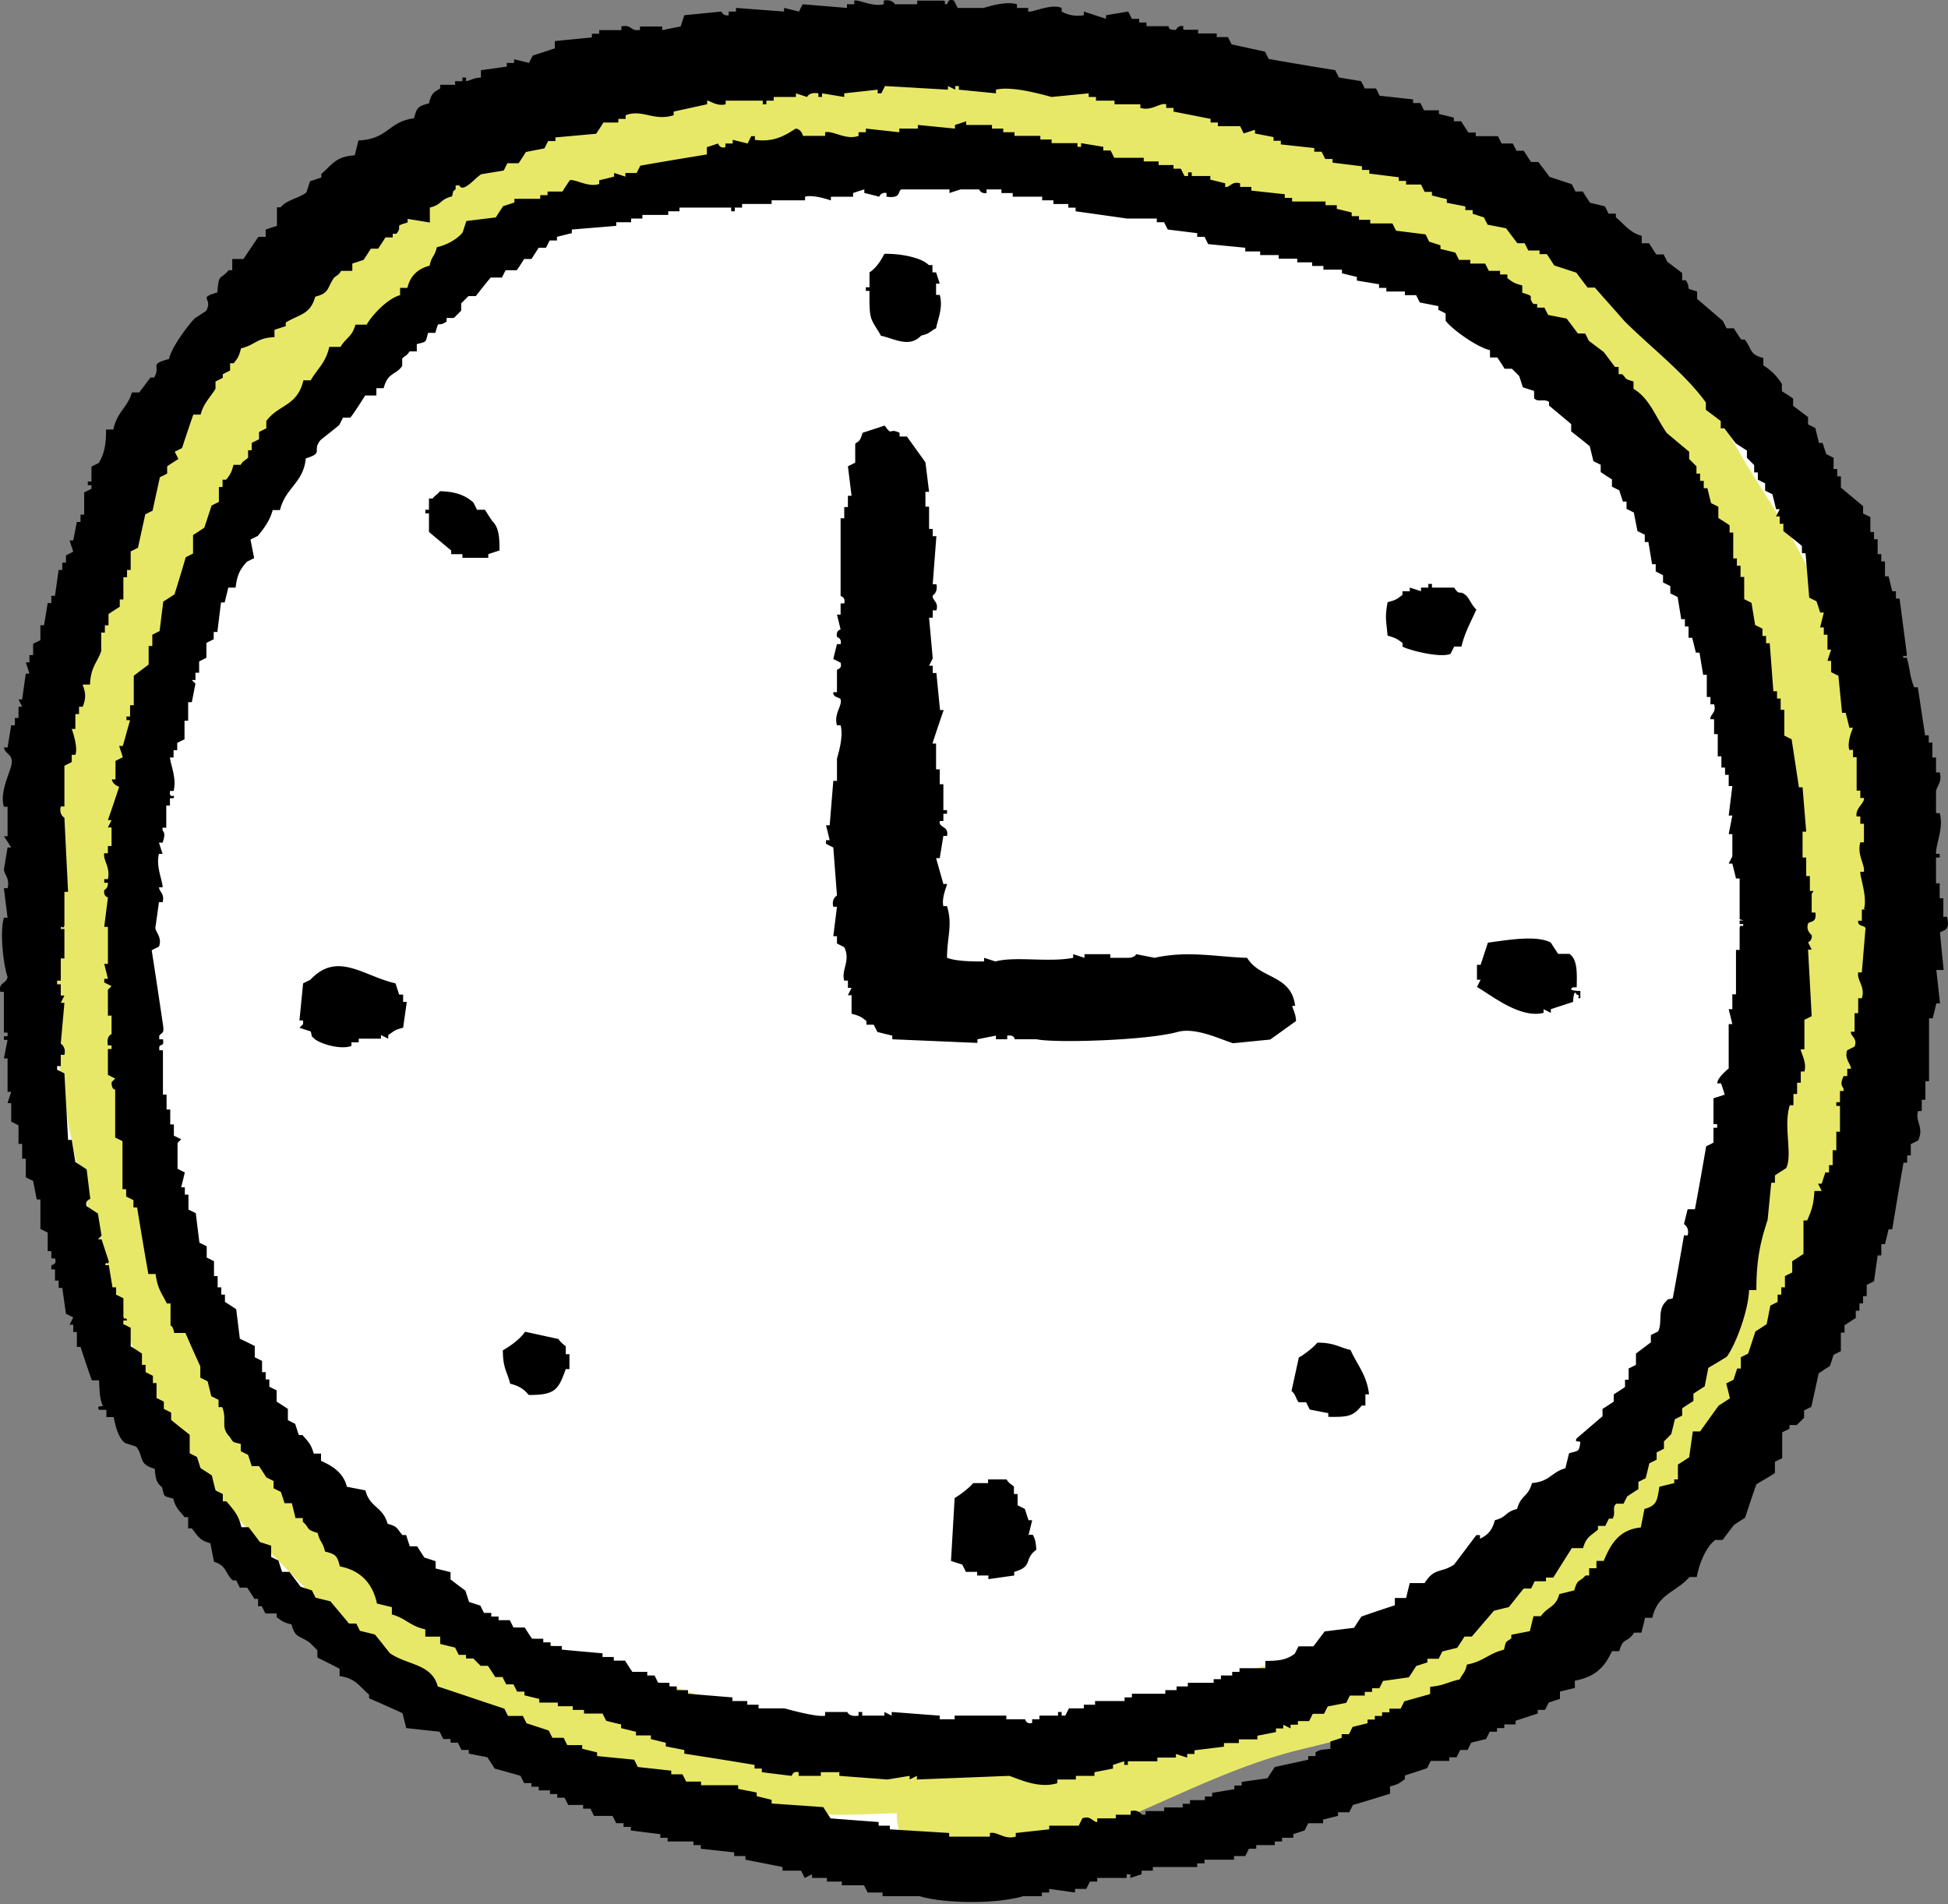
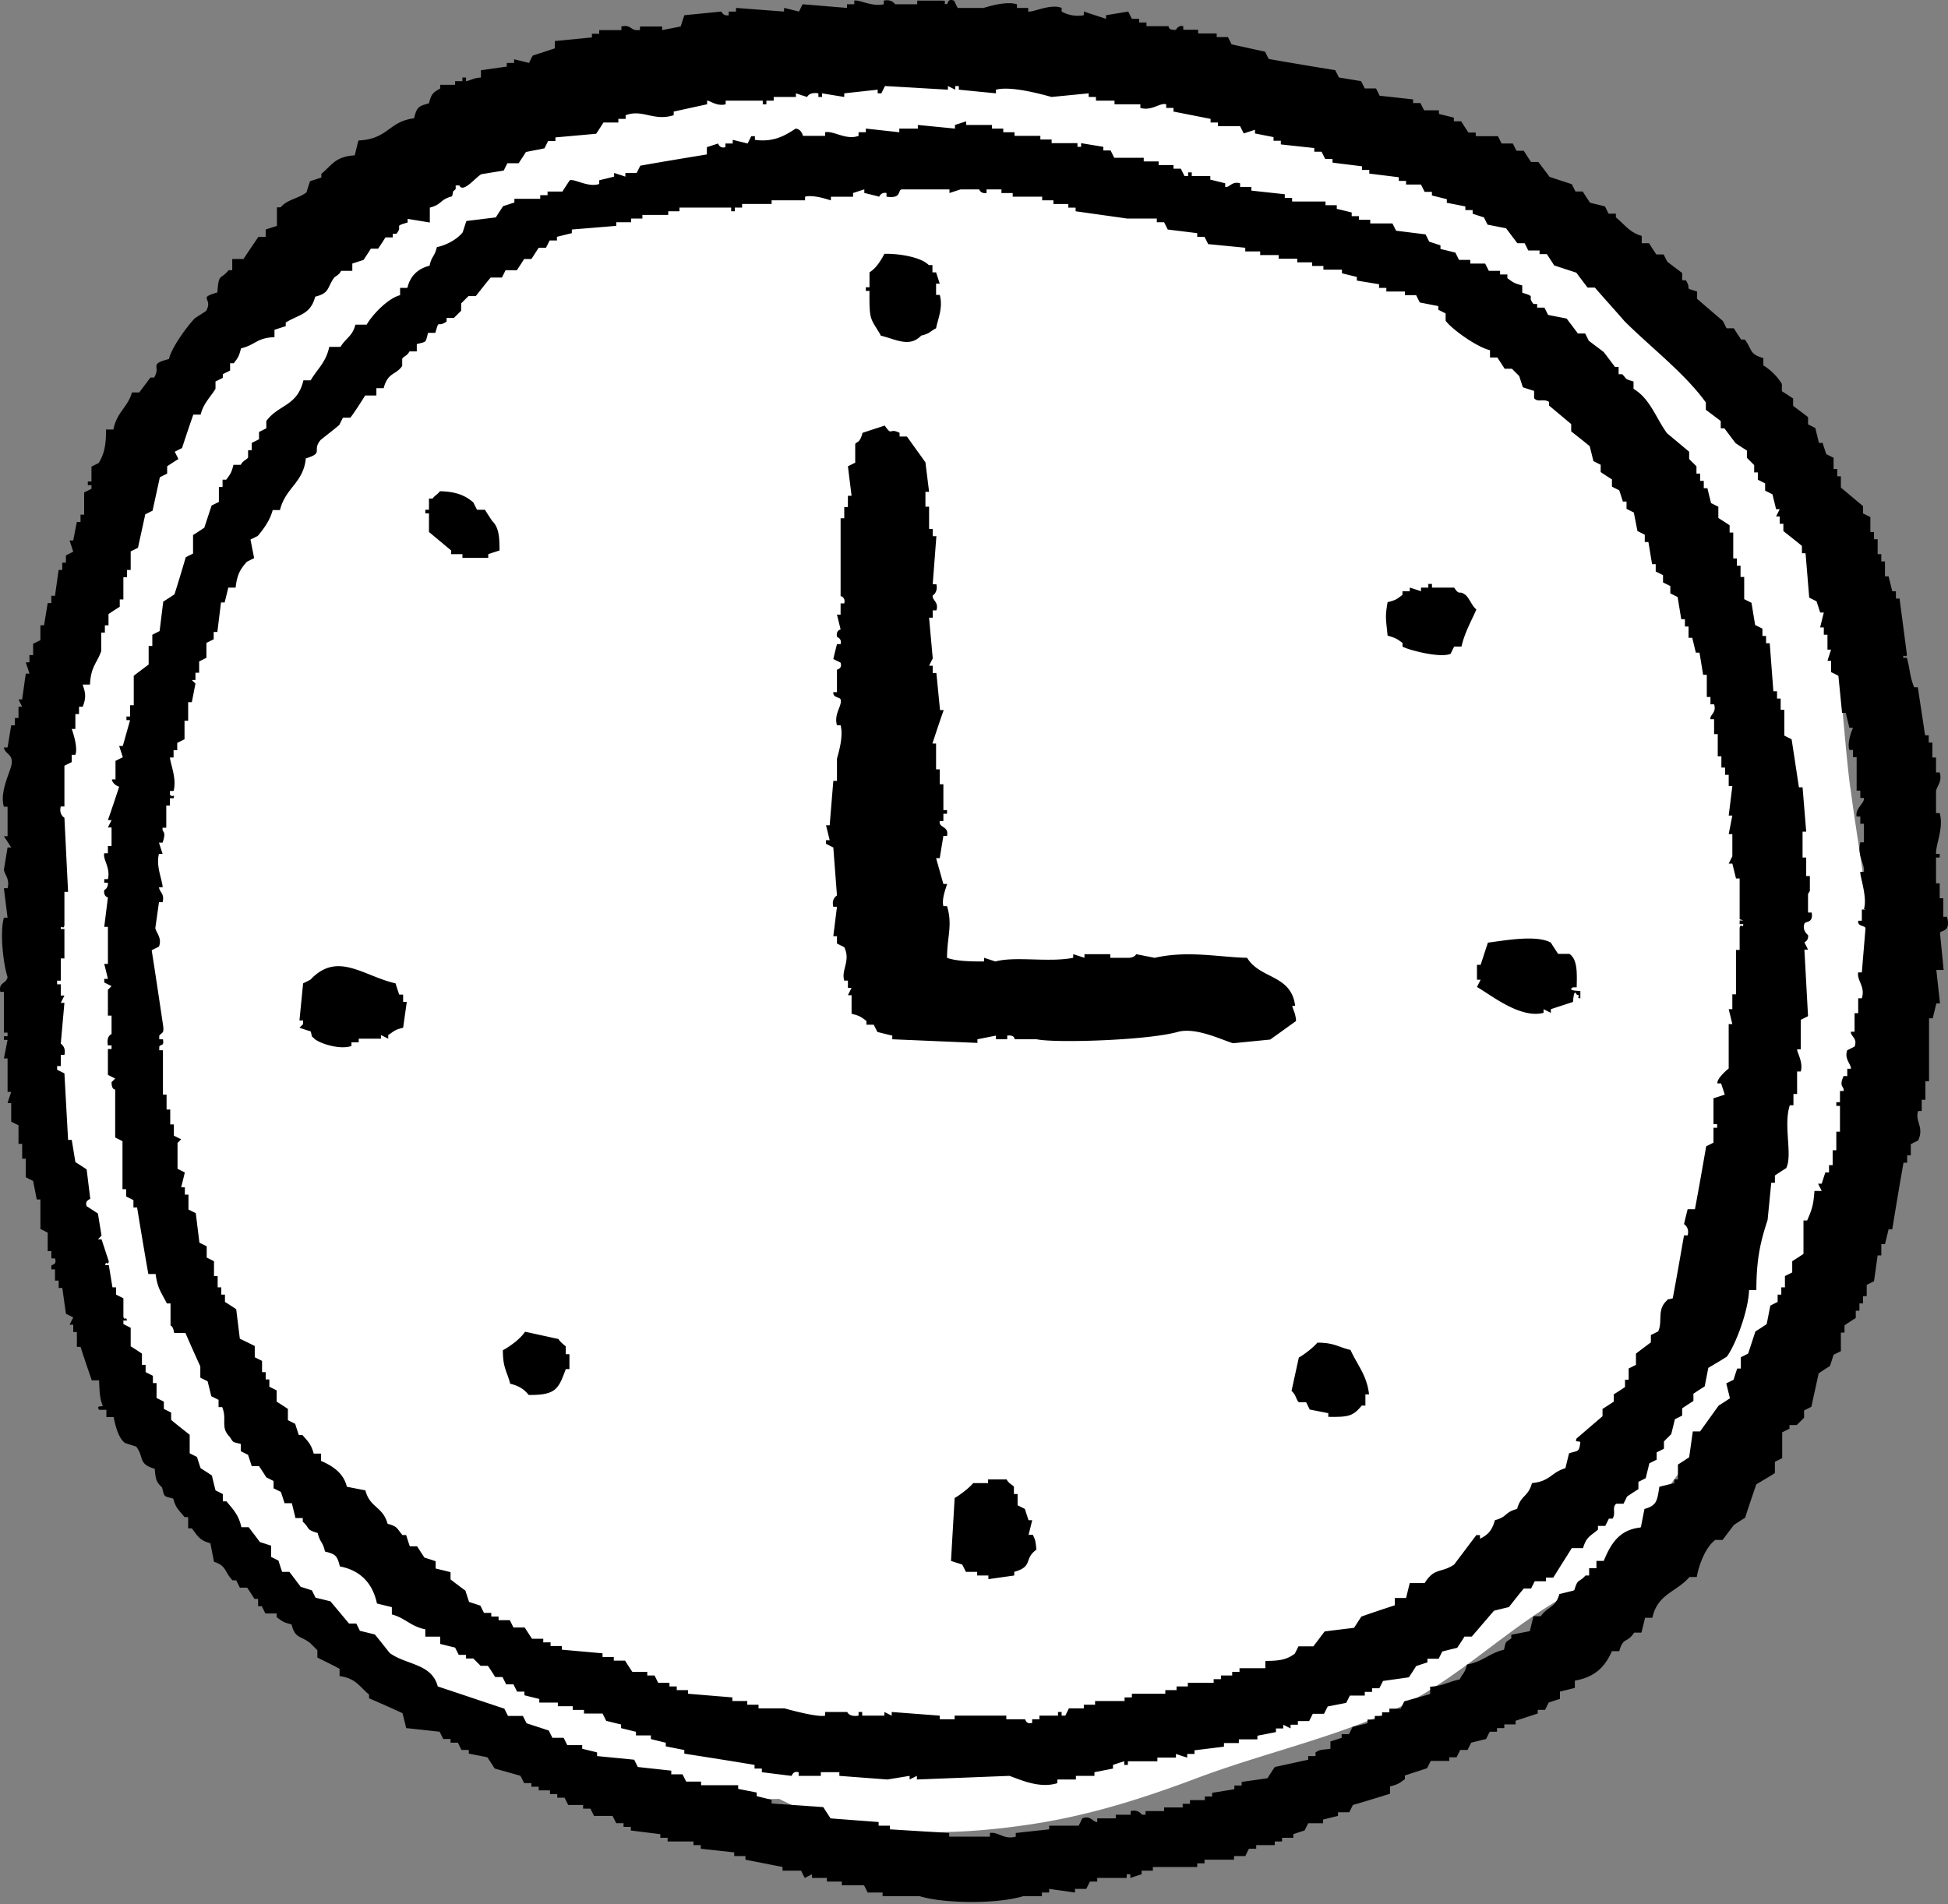
<svg xmlns="http://www.w3.org/2000/svg" width="90" height="88" fill="none">
  <rect width="100%" height="100%" fill="#808080" stroke="none" />
  <path d="M85.486 36.41c-.407-3.119-.365-6.195-1.447-9.187-.885-2.444-1.91-4.93-3.245-7.178-5.07-8.484-14.383-13.442-23.837-15.38-3.216-.661-6.475-1.588-9.762-1.841-3.4-.267-6.84.07-10.254-.056-3.33-.127-6.546-.239-9.777.73-2.163.646-4.944 1.363-6.616 2.978-.07.07-.126.14-.182.21-.113.057-.21.113-.323.17-1.995 1.235-3.68 2.879-5.619 4.185-.758.506-1.46.927-2.065 1.63-.646.758-.927 1.685-1.46 2.514-.956 1.517-2.332 2.697-3.231 4.298-.955 1.7-1.7 3.54-2.346 5.38-1.363 3.891-2.514 8.217-2.781 12.333-.14 2.233-.703 4.397-.843 6.616-.14 2.262 0 4.593.435 6.813.478 2.373.801 4.705 1.56 7.023.702 2.177 1.222 4.537 2.317 6.56.941 1.741 2.346 3.273 3.428 4.93a23.943 23.943 0 0 0 4.228 4.916c3.048 2.683 6.714 5.212 10.506 6.672.97.38 1.967.815 2.964 1.096 1.124.323 2.304.295 3.428.66 1.882.618 3.582.689 5.436.646 3.554 1.798 7.697 1.77 11.672 1.166 2.683-.407 5.156-1.194 7.684-2.149 2.852-1.067 5.843-1.742 8.639-2.95 2.697-1.165 4.72-3.104 7.121-4.705 1.096-.73 2.276-1.307 3.245-2.22 1.04-.997 1.826-2.275 2.655-3.441 1.657-2.346 3.666-4.368 5.183-6.84 1.56-2.543 2.543-5.17 3.259-8.05.744-2.935 1.067-5.716 1.04-8.75-.029-2.992-.633-5.872-1.012-8.822v.042Z" fill="#fff" />
-   <path d="M87.045 36.943c-.309-1.39-.533-2.88-1.11-4.186a34.867 34.867 0 0 1-1.615-4.438c-.913-3.16-3.104-5.647-4.565-8.527-2.823-5.59-7.29-9.664-12.965-12.305-3.273-1.517-6.503-2.247-10.03-2.935-1.657-.323-3.3-.646-4.972-.885-1.573-.225-3.216.154-4.761-.155-1.293-.253-2.473-.702-3.793-.857-1.377-.168-2.767-.21-4.158-.182-3.16.07-6.208.843-9.27 1.573-3.386.8-6.785 1.686-9.777 3.54-1.39.87-2.5 1.952-3.68 3.076-1.194 1.124-2.514 2.093-3.75 3.16-1.7 1.433-3.02 3.119-4.229 4.903a1.867 1.867 0 0 0-.435.66c-.267.393-.52.8-.787 1.208-.533.548-1.222 1.067-1.601 1.545-1.068 1.363-1.91 2.837-2.107 4.58l-.084.66c-.829 1.067-1.517 1.882-1.686 3.413-.112.955.351 1.559.997 1.826a37.666 37.666 0 0 0-.266 3.09c-.057 1.56-.436 2.992-.647 4.523-.21 1.672.31 3.133.59 4.748.281 1.643.253 3.357.492 5.014.267 1.813.632 3.61 1.11 5.38.899 3.358 2.008 6.855 3.553 9.973 1.335 2.683 3.512 4.903 5.591 7.01 2.107 2.12 4.046 4.284 6.7 5.745 2.683 1.46 5.633 2.402 8.512 3.399 3.554 1.222 6.827 2.346 10.606 2.36.828 0 1.685-.056 2.528-.07-.056 1.11.745 2.205 2.05 2.247 6.04.169 10.901-3.779 16.52-5.17 2.725-.673 5.492-1.291 7.908-2.794 2.43-1.531 4.944-3.343 7.108-5.254 2.542-2.247 4.003-5.085 5.38-8.133 1.278-2.837 3.244-5.155 4.045-8.203.843-3.23 1.418-6.447 2.107-9.72.688-3.273 1.194-6.476.45-9.777l.041-.042Zm-3.947 5.745c-.393 2.922-.983 5.942-1.643 8.822-.646 2.767-1.32 5.365-2.908 7.74-1.601 2.373-2.374 5.182-3.89 7.612-1.686 2.683-4.383 4.327-6.898 6.139-2.458 1.784-4.818 2.865-7.795 3.554-3.343.758-6.56 2.598-9.861 3.876-.113-.014-.21-.028-.337-.042-2.978-.028-5.773-.899-8.765-.8-1.42.042-2.88.098-4.299-.028-1.545-.127-2.935-.73-4.41-1.223-2.641-.87-5.31-1.685-7.894-2.739-2.726-1.11-4.762-2.598-6.785-4.691-1.952-2.023-4.13-3.933-5.66-6.307-1.686-2.613-2.613-5.871-3.498-8.821a44.522 44.522 0 0 1-1.798-9.973c-.085-1.293-.436-2.473-.66-3.737-.253-1.46.294-2.936.463-4.396.197-1.63.042-3.287.253-4.917.168-1.334.604-2.612.772-3.947.099-.154.211-.295.295-.45.689-1.264 1.068-2.598 1.84-3.834.408-.66.815-1.32 1.223-1.995.267-.337.505-.702.702-1.095.927-1.419 1.924-2.796 3.188-3.933 1.939-1.756 3.962-3.414 5.914-5.17 1.939-1.755 4.565-2.739 7.052-3.427 5.028-1.39 10.563-2.95 15.816-1.994 1.166.21 2.247.702 3.441.828 1.574.169 3.119-.112 4.706.127 2.992.463 6.138.94 9.06 1.756 5.268 1.46 11.097 4.818 14.005 9.621.618 1.012 1.095 2.093 1.643 3.147.702 1.348 1.615 2.57 2.388 3.877 1.489 2.486 2.065 5.337 3.23 7.964 1.11 2.514 1.475 5.745 1.096 8.442l.014.014Z" fill="#E8E868" />
-   <path fill-rule="evenodd" clip-rule="evenodd" d="M89.953 42.365h-.169v-.857h-.168v-.688h-.169v-1.194h.169v-.169h-.169c-.014-.463.365-1.194.169-1.882h-.169V36.55c.042-.225.295-.436.169-.857h-.169v-.688h-.168v-.689h-.169v-.337h-.168c-.113-.744-.225-1.489-.337-2.22h-.169c-.21-.519-.183-.814-.337-1.362h-.169c-.014-.238.155.07.169-.168l-.337-2.57h-.169v-.338h-.168c-.057-.225-.113-.45-.169-.688h-.168v-.688h-.17v-.337h-.168v-.689h-.168v-.337h-.169v-.688l-.337-.169v-.337c-.337-.28-.688-.576-1.025-.857v-.52h-.169v-.337h-.168v-.52c-.113-.055-.225-.112-.338-.168a21.578 21.578 0 0 1-.168-.52h-.169c-.056-.224-.112-.45-.168-.688l-.337-.168v-.337c-.225-.17-.45-.338-.689-.52v-.337a15.682 15.682 0 0 0-.52-.338v-.337a2.628 2.628 0 0 0-.856-.856v-.338c-.66-.182-.506-.393-.857-.856h-.169c-.112-.169-.224-.338-.337-.52h-.337l-.168-.337c-.394-.337-.801-.688-1.194-1.026v-.337c-.675-.21-.211-.042-.52-.52h-.169v-.337c-.224-.168-.45-.337-.688-.52l-.168-.336h-.338c-.112-.169-.224-.338-.337-.52h-.337V10.9c-.562-.155-.8-.534-1.194-.857v-.169h-.337l-.168-.337a50.54 50.54 0 0 0-.689-.168c-.112-.169-.225-.337-.337-.52h-.337l-.168-.337c-.338-.113-.689-.225-1.026-.337-.168-.225-.337-.45-.52-.689h-.337a16.74 16.74 0 0 1-.337-.52h-.337l-.169-.336h-.52c-.055-.113-.112-.225-.168-.338h-1.025v-.168h-.337a15.14 15.14 0 0 1-.337-.52h-.338v-.168c-.224-.057-.45-.113-.688-.169v-.169h-.688l-.169-.337h-.337v-.168l-1.545-.169-.168-.337h-.52l-.169-.337c-.337-.056-.688-.112-1.025-.169l-.169-.337c-1.025-.168-2.05-.337-3.076-.52l-.169-.337c-.52-.112-1.025-.224-1.545-.337l-.168-.337h-.52v-.168h-.857v-.169h-.688V1.21c-.239-.057-.337.168-.337.168-.38.028-.337-.168-.337-.168h-1.026v-.17h-.337V.871h-.337l-.168-.337L51.1.703V.87c-.337-.112-.688-.224-1.025-.337v.169a1.51 1.51 0 0 1-1.026-.169V.366c-.491-.211-1.306.21-1.545.168V.366h-.52V.197c-.505-.154-1.292.099-1.545.169h-1.194l-.168-.337c-.31-.113-.267.14-.337.168-.24-.042.07-.112-.169-.168h-1.194v.168h-1.025s-.14-.253-.52-.168v.168c-.548.127-1.138-.225-1.363-.168v.168h-.337v.169l-2.05-.169-.169.337a49.9 49.9 0 0 0-.688-.168v.168l-2.22-.168v.168h-.337v.169c-.253.056-.337-.169-.337-.169l-1.714.169c-.056.168-.112.337-.168.52l-.857.168v-.168h-1.025v.168h-.169c-.239 0-.28-.267-.688-.168v.168h-1.026v.169h-.337v.168l-1.713.169v.337c-.337.112-.689.225-1.026.337l-.168.337a50.54 50.54 0 0 0-.689-.168v.168h-.337v.169l-1.194.168v.337c-.393.029-.435.127-.688.169v-.169h-.169v.169h-.337v.169h-.688v.168c-.337.197-.407.239-.52.688-.491.127-.562.183-.688.689-1.194.154-1.194.969-2.57 1.025-.057.225-.113.45-.17.688-.898.057-1.039.436-1.544.857v.169c-.169.056-.337.112-.52.168-.056.169-.112.337-.168.52-.394.295-.885.323-1.194.688h-.169v.857l-.52.169v.337h-.337s-.674.997-.688 1.025h-.52v.52h-.168c-.394.478-.45.098-.52 1.025-.955.281-.169.24-.52.857l-.52.337c-.35.365-1.081 1.349-1.194 1.883-.969.252-.35.309-.688.856h-.168c-.169.225-.338.45-.52.689h-.337c-.197.702-.689.885-.857 1.713H4.9c0 .689-.07 1.096-.337 1.546l-.337.168v.688h-.169v.169h.169v.168l-.338.169v1.025H3.72v.338h-.169c-.056.28-.112.576-.168.856h-.169c.056.169.113.337.169.52l-.337.169V26h-.169v.337H2.71c-.057.393-.113.8-.169 1.194h-.169v.337h-.168l-.169 1.025h-.168v.689l-.337.168v.52h-.17v.337h-.169c.057.169.113.337.169.52h-.169l-.168 1.194H.855l.169.337H.855v.52H.687v.337H.518L.35 34.54H.18c.056.337.478.295.337.857-.098.393-.534 1.236-.337 1.882h.17v1.363H.18c.112.168.225.337.337.52H.35c-.057.337-.113.688-.169 1.025.028.239.281.421.169.857H.18c.056.45.112.913.169 1.362H.18c-.21.745 0 2.262.169 2.74-.057.336-.422.224-.337.688H.18v1.882h.17v.168H.18v.169h.17c-.057.28-.113.576-.169.857H.35v1.545h.168c-.056.168-.112.337-.168.52h.168v.857L.855 52v.857h.169v.688h.168v.857l.338.169c.056.28.112.575.168.856h.169v1.363l.337.169v.856h.168v.337h.169c.098.31-.14.267-.169.338v.168h.169v.52h.169v.337h.168c.056.393.112.8.169 1.194l.337.169-.169.337h.169v.337h.168v.688h.169c.168.52.337 1.025.52 1.545h.337c.028.73.042.8.168 1.194-.07.014-.309-.028-.168.169h.337v.337h.337c.084.435.225.969.52 1.194.168.056.337.112.52.168.379.492.07.801.856 1.026.042.477.07.618.337.857.127.463.042.393.52.52.112.449.281.547.52.856h.168v.52h.169c.28.351.337.548.857.688l.168.857c.59.183.492.492.857.857h.169l.168.337h.337c.113.168.225.337.338.52h.168v.337h.169l.168.337h.52v.168c.267.197.295.24.688.338.169.66.394.505.857.856l.337.338v.337c.337.168.688.337 1.026.52v.337c.744.098.913.477 1.362.856v.169c.52.225 1.026.45 1.545.688.056.225.113.45.169.689l1.545.168.169.337h.337v.169h.337l.168.337h.337v.168c.281.057.576.113.857.169.113.169.225.337.337.52.394.112.801.224 1.194.337l.169.337h.337v.169h.337v.168h.52v.169h.337v.168h.337l.169.337h.688v.169h.337l.169.337h.856l.169.337h.337v.169h.337v.168l1.363.169v.168h.337v.169h1.194v.168h.337v.169l1.545.168v.17h.52v.168c.576.112 1.138.224 1.713.337v.168h.857l.169.338.337-.17v.17h.688v.168h.689v.169h1.025l.169.337h.688v.168h1.713c1.082.337 3.512.38 4.79 0h.857v-.168h.337v-.169c.394.056.801.112 1.194.169v-.169h.52l.169-.337h.337v-.168h1.362v-.17h.169v.17c.168-.057.337-.113.52-.17v-.168h.52v-.168h2.05v-.169h.337v-.168h1.363v-.169h.52l.168-.337h.337v-.169h.857v-.168h.337v-.169h.52v-.168c.168-.056.337-.113.52-.169l.168-.337h.688v-.168c.225-.057.45-.113.689-.17v-.168h.52l.168-.337a79.228 79.228 0 0 0 1.714-.52v-.337c.379-.098.421-.14.688-.337v-.168c.337-.113.688-.225 1.025-.337l.169-.337h.857v-.169h.337l.168-.337h.338l.168-.337c.225-.056.45-.113.688-.169l.169-.337h.337v-.168h.337v-.17h.52v-.168c.337-.112.688-.224 1.025-.337v-.168h.337l.169-.337c.168-.057.337-.113.52-.169v-.337c.224-.056.45-.112.688-.169v-.337c.927-.168 1.376-.618 1.714-1.362h.337c.196-.689.35-.337.688-.857h.337c.056-.225.112-.45.169-.688h.337c.239-1.11 1.11-1.18 1.713-1.883h.338c.112-.632.435-1.404.856-1.713h.338c.168-.225.337-.45.52-.689.168-.112.336-.224.519-.337.169-.52.337-1.025.52-1.545.28-.169.576-.337.857-.52v-.52l.337-.168v-1.194l.337-.168v-.169h.337l.337-.337v-.337l.337-.169c.113-.52.225-1.025.337-1.545.169-.112.337-.225.52-.337.056-.169.112-.337.169-.52l.337-.168v-.857h.168v-.337c.169-.113.337-.225.52-.337v-.337h.169v-.338h.168v-.337h.169v-.52l.337-.168.168-1.194h.169v-.52h.169c.056-.224.112-.45.168-.688h.169c.168-1.025.337-2.05.52-3.076h.168v-.337h.168v-.52l.338-.169c.294-.618-.155-.87 0-1.362h.168v-.52h.169v-.857h.168v-2.907h.169c.056-.225.112-.45.168-.689h.169l-.169-1.545h.338l-.17-1.713c.057-.14.492-.029.338-.689l-.014-.056Zm-3.764-.337h-.17v.52h-.168c-.042.267.295.21.338.337l-.17 2.05h-.168c-.07.38.338.647.169 1.195h-.169v.688h-.168v.857h-.169c-.028.21.323.295.169.688l-.337.169c-.155.393.196.674.168.856h-.168v.337h-.169c-.239.52.042.464 0 .689h-.168v.52h-.169v.168h.169v1.194h-.169v.857h-.169v.688h-.168v.337h-.169c-.056.169-.112.337-.168.52h-.169l.169.337h-.337c-.042.66-.127.885-.337 1.363h-.169v1.545c-.169.112-.337.224-.52.337v.52l-.337.168v.52h-.168v.337h-.169v.337l-.337.169c-.056.28-.112.576-.169.856-.168.113-.337.225-.52.338-.112.337-.224.688-.337 1.025l-.337.169v.52h-.168c-.056.168-.112.337-.169.52l-.337.168c.056.224.113.45.169.688-.169.112-.337.225-.52.337-.281.393-.576.8-.857 1.194h-.337l-.168 1.194c-.17.112-.338.225-.52.337v.688h-.169v.169c-.225.056-.45.112-.688.168-.098.605-.098.871-.688 1.026-.057.28-.113.576-.169.857-.997.098-1.39.758-1.714 1.545h-.337v.337h-.337v.337h-.168c-.31.351-.352.112-.52.688-.225.057-.45.113-.688.169-.169.632-.548.576-.857 1.025h-.337c-.057.225-.113.45-.169.689-.28.056-.576.112-.857.168v.169c-.28.196-.239.098-.337.52-.702.168-.955.547-1.714.688-.098.421-.182.379-.337.688-.534.112-.758.295-1.362.337v.337c-.394.113-.8.225-1.194.337l-.169.338h-.52v.168h-.337v.169h-.337v.168h-.337v.169c-.225.056-.45.112-.688.168l-.169.337h-.337v.169c-.168.056-.337.112-.52.168v.338c-.379.056-.449.014-.688.168v.169h-.337v.168c-.52.113-1.025.225-1.545.337-.112.169-.225.338-.337.52-.393.056-.8.112-1.194.169v.168h-.337v.169l-1.026.168v.169h-.337v.168h-.688v.17h-.337v.168h-.857v.168h-.857v.169h-.168s-.169-.267-.52-.169v.169h-.688v.168h-.857v.169c-.211 0-.31-.323-.689-.169l-.168.337h-1.363v.169l-1.545.169v.168c-.548.155-.814-.239-1.194-.168v.168h-1.882v-.168l-2.74-.169v-.169h-.519v-.168c-.744-.056-1.489-.112-2.22-.169-.111-.168-.224-.337-.336-.52l-2.388-.168v-.168a49.89 49.89 0 0 0-.688-.17v-.168l-.857-.168v-.169H32.39v-.168h-.688l-.169-.337h-.52v-.169l-1.545-.169-.168-.337-1.714-.168v-.169c-.225-.056-.45-.112-.688-.168v-.169h-.689l-.168-.337h-.52l-.168-.337c-.338-.112-.689-.225-1.026-.337l-.168-.337h-.689l-.168-.337c-1.026-.338-2.051-.689-3.076-1.026-.281-1.067-1.447-.983-2.22-1.545-.224-.281-.45-.576-.688-.857a50.27 50.27 0 0 0-.688-.168l-.169-.338h-.337c-.28-.337-.576-.688-.857-1.025-.225-.056-.45-.112-.688-.169l-.169-.337-.52-.168a89.93 89.93 0 0 0-.52-.689h-.336a22.862 22.862 0 0 1-.169-.52l-.337-.168v-.52a21.578 21.578 0 0 0-.52-.168 60.04 60.04 0 0 0-.52-.688h-.336c-.127-.576-.38-.815-.689-1.194h-.168v-.337l-.337-.169c-.057-.225-.113-.45-.169-.688a15.14 15.14 0 0 0-.52-.337 22.866 22.866 0 0 1-.168-.52l-.337-.169v-.856c-.281-.225-.576-.45-.857-.689v-.337l-.337-.169v-.337l-.337-.168v-.688h-.169v-.337l-.337-.17v-.336h-.169v-.52c-.168-.112-.337-.225-.52-.337v-.857l-.337-.169v-.168h.169c-.07-.239-.098.056-.169-.169v-.856l-.337-.169v-.337h-.168l-.169-1.026H4.86c.042-.238.112.057.168-.168-.112-.337-.225-.688-.337-1.025h-.168l.168-.169-.168-1.025-.52-.338c-.099-.266.168-.323.168-.337l-.168-1.362a16.74 16.74 0 0 0-.52-.337l-.168-1.026h-.169l-.17-3.075-.337-.168v-.169h.169v-.52h.168c.085-.379-.168-.505-.168-.52l.168-1.882h-.168l.168-.337h-.168v-.52h-.169v-.168h.169V44.29h.168v-1.362h-.168c0-.239.126.07.168-.169v-1.545h.169l-.169-3.427s-.266-.14-.168-.52h.168v-1.882l.338-.169v-.337h.168c.14-.365-.168-1.194-.168-1.194h.168v-.688h.169v-.337h.168c.197-.478.099-.716 0-1.025h.337c.042-.843.323-.984.52-1.546v-.857h.169v-.337h.168v-.52c.169-.112.337-.224.52-.336V27.7H5.7v-1.025h.169v-.337h.169v-.857l.337-.169c.112-.52.224-1.025.337-1.545l.337-.168c.112-.52.225-1.026.337-1.545l.337-.169v-.337c.169-.112.337-.225.52-.337l-.169-.337.337-.169c.169-.52.338-1.025.52-1.545h.337c.14-.534.45-.8.689-1.194v-.337l.337-.169v-.168l.337-.169v-.337h.168c.197-.253.24-.309.337-.688.689-.169.703-.478 1.546-.52v-.337c.168-.056.337-.112.52-.168v-.169c.646-.393 1.137-.365 1.362-1.194.66-.169.534-.38.857-.857.084-.112.224-.112.337-.337h.52v-.337l.52-.169c.112-.168.224-.337.336-.52h.337c.113-.168.225-.337.338-.52h.337v-.168h.168c.337-.393-.182-.323.52-.52v-.168c.337.056.688.112 1.025.169v-.689c.59-.154.436-.365 1.026-.52.098-.336-.028-.14.168-.336v-.169h.169c.183.38.773-.407 1.025-.52l1.026-.168.168-.337h.52c.112-.169.225-.338.337-.52l.857-.169.169-.337h.337V6.35l1.882-.169c.112-.169.225-.337.337-.52h.688v-.168h.337v-.169c.787-.295 1.293.295 2.22 0v-.168c.52-.113 1.025-.225 1.545-.337V4.65c.112-.014.45.28.857.169V4.65h1.714v.169h.168V4.65h.337v-.169h1.026v-.168c.168.056.337.112.52.168 0 0 .084-.238.519-.168v.168h.169v-.168l1.025.168v-.168l1.545-.169v.169h.169l.168-.337 2.908.168v-.168l.337.168v-.168h.168v.168l1.714.169v-.169c.703-.182 2.107.211 2.57.337l1.714-.168v.168h.337v.169h.857v.169h1.194v.168c.534.155.9-.253 1.194-.168v.168h.337v.169c.576.112 1.138.224 1.714.337v.168h.337v.169h1.026l.168.337c.169-.056.337-.112.52-.169v.169c.28.056.576.112.857.169v.168h.337v.169l1.545.168v.169h.337l.169.337h.337v.168c.45.057.913.113 1.362.169v.169h.337v.168l1.363.169v.168h.337v.169h.688l.169.337h.337v.168c.225.057.45.113.688.17v.168l.857.168v.169h.337v.168c.169.056.337.113.52.169l.169.337c.28.056.576.112.856.168.169.225.338.45.52.689h.337l.169.337h.52v.168h.337c.112.17.224.338.337.52.337.113.688.225 1.025.337.169.225.337.45.52.689h.337c.45.52.913 1.025 1.362 1.545 1.18 1.18 2.81 2.43 3.765 3.764v.337c.225.169.45.338.688.52v.337h.169c.168.225.337.45.52.688.168.113.337.225.52.338v.337l.336.337v.337h.169v.337l.337.169v.337l.337.168c.056.225.113.45.169.689h.168l-.168.337h.168v.337h.169v.337c.28.225.576.45.857.688v.337h.168l.169 2.051.337.169c.056.168.112.337.169.52h.168c-.056.224-.112.449-.168.688h.168v.337h.169v.688h.168c-.056.169-.112.337-.168.52h.168v.52l.337.168.169 1.714h.168c.057.225.113.45.169.688h.169s-.295.66-.169 1.026h.169v.337h.168v1.545h.169v.337h.168c.042.239-.421.492-.337.857h.169v.337h.168v.857h-.168c-.155.59.21.997.168 1.362h-.168c-.028.197.337 1.18.168 1.714l.07.028Zm-2.402-.857h-.169v-.688h-.169v-.857h-.168v-1.194h.168l-.168-2.05h-.169c-.112-.745-.224-1.49-.337-2.22l-.337-.169V32.8h-.169v-.52h-.168v-.337h-.169l-.168-2.219h-.169v-.337h-.168v-.337l-.337-.169c-.057-.337-.113-.688-.169-1.025l-.337-.169v-1.025h-.169v-.52h-.168v-.337h-.169V24.61h-.168v-.337a16.793 16.793 0 0 0-.52-.337v-.52l-.337-.168c-.056-.225-.113-.45-.169-.689h-.168v-.337h-.169v-.337h-.168v-.337l-.338-.337v-.337l-1.025-.857c-.52-.716-.773-1.587-1.545-2.05v-.338c-.422-.126-.281-.084-.52-.337h-.168v-.337h-.169c-.169-.225-.337-.45-.52-.688-.224-.17-.45-.338-.688-.52l-.169-.337H72.9c-.168-.225-.337-.45-.52-.689-.28-.056-.575-.112-.856-.168l-.169-.337h-.337v-.169h-.168c-.337-.393.182-.309-.52-.52v-.337c-.38-.098-.421-.14-.688-.337v-.168h-.337v-.169h-.52l-.169-.337h-.688v-.169h-.52l-.168-.337a49.89 49.89 0 0 0-.689-.168v-.169l-.52-.168-.168-.337-1.362-.17c-.057-.111-.113-.224-.169-.336h-1.025v-.169h-.52v-.168h-.337v-.169a50.54 50.54 0 0 0-.689-.168v-.169h-.52v-.169h-1.544v-.168h-.338v-.169l-1.545-.168v-.169h-.52v-.168c-.393-.113-.477.21-.688.168v-.168c-.224-.057-.45-.113-.688-.169v-.168h-.857v-.169h-.168v.169h-.169l-.168-.338h-.338v-.168h-.688v-.169h-.688v-.168h-1.363l-.168-.337h-.337v-.169c-.337-.056-.689-.112-1.026-.169v.169h-.168v-.169h-1.194v-.168h-.52v-.169h-1.194v-.168h-.52v-.169h-.52v-.168H44.64v-.169c-.169.056-.338.112-.52.169v.168l-1.714-.168v.168h-.857v.169l-1.545-.169v.169h-.337v.168c-.59.211-1.152-.252-1.545-.168v.168h-1.025s-.057-.309-.337-.337c-.45.295-.998.646-1.883.52v-.169h-.168l-.169.338c-.225-.057-.45-.113-.688-.169v.169h-.337v.168c-.267.084-.337-.168-.337-.168-.169.056-.337.112-.52.168v.337c-1.025.169-2.05.337-3.076.52l-.169.337h-.52v.169a17.83 17.83 0 0 0-.52-.169v.169c-.224.056-.449.112-.688.168v.17c-.491.182-1.151-.253-1.362-.169a16.74 16.74 0 0 0-.337.52h-.688v.168h-.338v.169h-1.194v.169c-.168.056-.337.112-.52.168-.112.169-.224.337-.337.52l-1.362.168c-.056.169-.112.338-.168.52-.24.31-.731.59-1.195.688-.112.464-.238.394-.337.857-.547.14-.899.478-1.025 1.026h-.337v.337c-.562.14-1.292.913-1.545 1.362h-.52c-.14.548-.435.604-.688 1.026h-.52c-.155.73-.548 1.011-.857 1.545h-.337c-.28 1.208-1.152 1.11-1.714 1.882v.337l-.337.169v.337l-.337.168v.338h-.168v.337c-.057.098-.24.14-.338.337h-.337c-.098.379-.14.421-.337.688h-.168v.337h-.169v.689l-.337.168c-.112.337-.225.688-.337 1.025-.169.113-.337.225-.52.338v.856l-.337.169a79.499 79.499 0 0 1-.52 1.714 16.74 16.74 0 0 1-.52.337l-.168 1.362-.337.169v.52h-.169v.856c-.224.169-.45.338-.688.52v1.363h-.17v.52h-.168v.168h.168c-.112.393-.224.8-.337 1.194h-.168c.056.169.112.337.168.52l-.337.168v.857h-.168c.042.253.337.337.337.337a66.37 66.37 0 0 1-.52 1.545h.169l-.169.337h.169v.857h-.169v.337h-.169c-.07.295.295.66.17 1.194h-.17v.169h.17c.013.267-.17.337-.17.337-.042.309.17.337.17.337l-.17 1.363h.17v1.713h-.17c.057.225.113.45.17.689h-.17v.168l.338.169-.169.168v1.194h.169v.857s-.253.07-.169.52h.169v.168h-.169v1.194l.337.169-.168.168c0 .366.168.338.168.338v2.219l.337.168v2.22h.169v.337l.337.169v.337h.169c.168 1.025.337 2.05.52 3.076h.336c.085.674.267.857.52 1.362h.169v1.026s.112-.014.168.337h.52c.225.52.45 1.025.688 1.545v.52l.337.168c.057.225.113.45.169.689l.337.168v.337h.169c.238.604-.099.913.337 1.363.196.28.098.239.52.337v.337l.337.169c.056.168.112.337.168.52h.337c.113.168.225.336.337.519l.337.169v.337l.338.168c.056.169.112.337.168.52h.337c.056.225.113.45.169.688h.337v.169c.351.309.112.351.688.52.113.463.239.393.337.856.492.127.562.183.689.689.955.182 1.517.786 1.713 1.713.225.057.45.113.689.169v.337c.632.169.856.548 1.545.688v.337h.688v.338c.225.056.45.112.688.168l.169.337h.337v.169h.337l.337.337h.337c.113.168.225.337.337.52h.338l.168.337h.337l.169.337h.337v.168c.225.057.45.113.688.169v.169h.857v.168h.688v.169h.52v.168h.857l.169.337c.224.056.449.113.688.169v.169c.224.056.45.112.688.168v.169h.688v.168c.225.056.45.112.689.169v.168l.856.169v.168c1.082.169 2.164.338 3.245.52v.169h.337v.168l1.363.169c.042 0 .056-.239.337-.169v.169h1.025v-.169h.857v.169l2.22.168 1.025-.168v.168l.337-.168v.168l4.27-.168c.464.154 1.377.604 2.22.337v-.169h.856v-.168h.857v-.169l.857-.168v-.169c.169-.056.337-.112.52-.168v.168h.168v-.168h1.363v-.169h.857v-.169c.168.057.337.113.52.169v-.169h.337v-.168c.45-.056.913-.112 1.362-.169v-.168h.688v-.169h.857v-.168l.857-.169v-.168h.337V79.7l.337.169V79.7h.338v-.169h.52l.168-.337h.52l.168-.337.857-.168.168-.337h.689v-.17h.337v-.168h.337l.169-.337 1.194-.168c.112-.169.224-.337.337-.52.168-.056.337-.112.52-.169v-.168h.52c.055-.113.111-.225.168-.337.224-.056.45-.113.688-.169.112-.168.225-.337.337-.52h.337l1.025-1.194c.225-.056.45-.112.689-.168.225-.281.45-.576.688-.857h.337l.169-.337h.52v-.169h.337c.28-.45.575-.913.856-1.362h.52c.155-.534.337-.548.689-.857v-.169h.337l.168-.337h.169c.168-.267-.042-.505.168-.688h.337l.169-.337c.168-.112.337-.225.52-.337v-.337l.337-.169c.056-.225.112-.45.168-.688l.338-.169v-.337l.337-.168v-.338l.337-.337c.056-.224.112-.45.168-.688l.337-.168v-.337c.169-.113.337-.225.52-.338v-.337c.169-.112.337-.224.52-.337.056-.28.112-.576.168-.857.281-.168.576-.337.857-.52.422-.575.998-2.149 1.026-3.076h.337c0-1.53.225-2.331.52-3.244l.168-1.714h.169v-.337c.168-.113.337-.225.52-.337.308-.604-.141-1.967.168-2.908h.168v-.52h.169v-.52h.169v-.52h.168c.127-.42-.182-.898-.168-1.025h.168v-1.362l.337-.169-.168-3.076h.168l-.168-.337s.21-.084.168-.337c0 0-.28-.197-.168-.52.042-.14.421 0 .337-.52h-.169v-.856l.085-.14Zm-3.245 1.363h-.169v.168h.169c-.014.239-.113-.07-.169.169v1.025h-.168v2.051h-.169v.688h-.168c.056.225.112.45.168.689h-.168v2.05s-.562.45-.52.689h.168c.056.168.113.337.169.52-.169.056-.337.112-.52.168v1.194h.169v.168h-.169v.689l-.337.168c-.169.97-.337 1.939-.52 2.908h-.337c-.056.225-.112.45-.168.688 0 0 .267.155.168.52h-.168c-.169.97-.337 1.938-.52 2.908-.337.098-.14-.029-.337.168-.38.407-.127.927-.337 1.363l-.337.168v.337c-.225.169-.45.337-.689.52v.52l-.337.168v.52h-.168v.337c-.169.113-.338.225-.52.337v.337a15.14 15.14 0 0 1-.52.337v.338l-1.194 1.025c-.112.21.099.098.169.169-.056.491-.099.379-.52.52-.056.224-.112.449-.168.688-.675.196-.689.604-1.546.688-.182.66-.505.534-.688 1.194-.59.154-.435.365-1.025.52-.127.463-.31.674-.689.856v-.168h-.168c-.337.45-.688.913-1.026 1.362-.604.408-.913.127-1.362.857h-.688c-.057.225-.113.45-.169.689h-.52v.337c-.52.168-1.025.337-1.545.52-.112.168-.224.337-.337.52-.45.055-.913.111-1.362.168-.169.224-.338.45-.52.688h-.688l-.169.337c-.365.281-.716.337-1.362.337v.337h-1.194v.169h-.338v.168h-.52v.169h-.336v.169h-1.194v.168h-.52v.169h-.52v.168h-1.545v.169h-.337v.168h-1.363v.169h-.52v.168h-.688l-.168.338h-.169v-.169h-.168v.169h-.857v.168h-.337v.169c-.295.07-.295-.155-.337-.169h-.857v-.168h-2.388v.168h-.688v-.168l-2.22-.169v.169l-.337-.169v.169h-1.025v-.169h-.169v.169c-.45.07-.52-.169-.52-.169h-1.025v.169c-.351.084-1.63-.267-1.882-.338h-1.194v-.168h-.52v-.169h-.688v-.168l-2.051-.169V78.1h-.52v-.169h-.337v-.168h-.52l-.168-.338h-.337v-.168h-.689c-.112-.169-.224-.337-.337-.52h-.52v-.168h-.52V76.4l-1.881-.169v-.168h-.52v-.169H25.1v-.168h-.52c-.112-.169-.225-.337-.337-.52h-.52l-.168-.337h-.52V74.7h-.337v-.168h-.337l-.169-.337-.52-.169a22.872 22.872 0 0 1-.168-.52 60.04 60.04 0 0 1-.688-.52v-.336a38.95 38.95 0 0 0-.689-.169v-.337c-.168-.056-.337-.113-.52-.169l-.337-.52h-.337a21.578 21.578 0 0 1-.168-.52h-.169c-.267-.294-.196-.392-.688-.519-.225-.814-.815-.73-1.026-1.545-.28-.056-.575-.112-.856-.168-.155-.633-.646-.956-1.194-1.195v-.337h-.337c-.127-.45-.267-.562-.52-.856h-.169a23.047 23.047 0 0 1-.168-.52l-.337-.169v-.52c-.169-.112-.338-.224-.52-.337v-.52l-.337-.168v-.337h-.169v-.337h-.168v-.52l-.337-.168v-.52c-.225-.112-.45-.225-.689-.337l-.168-1.363a16.667 16.667 0 0 0-.52-.337v-.337h-.169v-.337h-.168v-.52h-.169v-.688l-.337-.169v-.52l-.337-.168-.168-1.363-.338-.168v-.688H8.54v-.337h-.17c.056-.225.113-.45.169-.689l-.337-.168v-1.194l.168-.169-.337-.168v-.52h-.168v-.688h-.169v-.689h-.168v-2.05h-.17v-.169c.1-.14.226 0 .17-.337h-.17v-.169c.127-.168.24-.07.17-.52-.17-1.137-.338-2.275-.52-3.427l.337-.168c.154-.408-.14-.646-.169-.857.057-.393.113-.8.169-1.194h.168c.099-.408-.14-.45-.168-.688h.168c0-.31-.323-.984-.168-1.546h.168a22.916 22.916 0 0 1-.168-.52h.168c.197-.59-.042-.435 0-.688h.169v-1.025h.169v-.337h.168c.07-.239-.056 0-.168-.169v-.168h.168c.155-.562-.14-1.222-.168-1.545h.168v-.337h.169v-.338l.337-.168v-.857h.168v-.857h.169c.056-.28.112-.576.168-.857l-.168-.168h.168v-.337h.17v-.52l.336-.169v-.688l.337-.168v-.338h.169l.168-1.362h.169c.056-.225.112-.45.168-.688h.338c.07-.604.21-.843.52-1.194l.337-.169c-.057-.28-.113-.576-.17-.857l.338-.168c.281-.337.562-.717.688-1.194h.337c.253-1.04 1.082-1.25 1.194-2.388.871-.267.253-.351.689-.857.28-.225.576-.45.857-.688l.168-.337h.337c.085-.07.618-.9.689-1.026h.52v-.337h.336c.197-.744.548-.59.857-1.025v-.337c.07-.113.225-.127.337-.338h.337v-.337c.464-.126.394-.042.52-.52h.337c.197-.674.056-.21.52-.52v-.168h.337l.337-.337v-.337l.337-.337h.338c.224-.281.449-.576.688-.857h.52l.168-.337h.52c.112-.169.224-.337.337-.52h.337l.337-.52h.337l.169-.337h.337v-.168c.225-.056.45-.112.688-.169v-.168l2.051-.169v-.168h.688V10.1h.52v-.169h1.194v-.168h.52v-.169h2.388v.169h.168v-.169h.337v-.168h1.363v-.169h1.545V9.09c.407-.113 1.166.168 1.194.168V9.09h1.025v-.17c.169-.056.337-.112.52-.168v.168c.154.028.688.169.688.169s.085-.225.337-.169v.169c.703.098.506-.267.689-.337h2.22v.168c.168-.056.336-.112.519-.168h.857s.056.21.337.168v-.168h.688v.168h.52v.169h1.362v.168h.52v.169h.688v.168h.337v.169c.801.112 1.602.225 2.388.337h1.363v.169h.337l.169.337 1.362.168v.169h.337l.169.337 1.713.168v.17h.689v.168h.856v.168h.857v.169h.689v.168h.52v.169H62v.168c.225.057.45.113.688.169v.168c.338.057.689.113 1.026.17v.168h.337v.168h.857v.169h.52l.168.337.857.168v.169l.337.169v.337c.295.407 1.475 1.236 2.05 1.362v.337h.338c.112.169.225.338.337.52h.337l.337.337.169.52c.168.056.337.112.52.168v.338c.182.21.421 0 .688.168v.169c.337.28.688.576 1.025.857v.337c.281.224.576.45.857.688.056.225.113.45.169.688l.337.169v.337c.169.112.337.225.52.337v.337l.337.169c.056.168.112.337.168.52h.169v.337l.337.168.168.857.338.169v.337h.168l.169 1.025h.168v.337l.338.169v.337l.337.168v.337l.337.17.168 1.024h.169v.338h.168v.52h.169c.056.224.112.449.168.688h.169c.056.337.112.688.169 1.025h.168v1.025h.169v.337h.168c.127.394-.21.478-.168.689h.168v.688h.169v1.026h.168v.52h.169v.336h.169v.52h.168l-.168 1.363h.168c-.056.28-.112.575-.168.856h.168v1.026l-.168.337h.168c.056.225.112.45.169.688h.168v1.883l.169.056ZM40.678 15.508c.688.155 1.334.576 1.882 0 .421-.098.379-.183.688-.337.07-.393.337-.955.169-1.545h-.169v-.52h.169l-.169-.52h-.168v-.337h-.17c-.336-.351-1.305-.534-2.05-.52-.169.324-.38.66-.688.857v.689h-.169v.168h.169c-.014 1.405.042 1.236.52 2.05l-.014.015Zm18.99 30.973h.17c-.184-1.461-1.616-1.222-2.22-2.22-1.293-.028-2.74-.35-4.27 0l-.857-.168s-.056.154-.337.168h-.857v-.168h-1.194v.168a23.038 23.038 0 0 0-.52-.168v.168c-1.152.225-2.669-.084-3.596.169-.169-.056-.337-.112-.52-.169v.169c-.646 0-1.292-.014-1.713-.169 0-.969.267-1.503 0-2.388h-.169c-.098-.379.183-.983.169-1.025h-.169c-.112-.393-.225-.8-.337-1.194h.169l.168-1.025h.169c.098-.478-.394-.351-.337-.689h.168v-.337h.169v-.168h-.169V36.24h-.168v-.688h-.169v-1.194h-.168c.168-.52.337-1.026.52-1.546h-.17l-.168-1.713h-.169v-.337h-.168l.169-.338-.17-1.882h.17v-.337h.168c.127-.393-.21-.463-.169-.688 0 0 .253-.14.17-.52h-.17c.057-.744.113-1.489.17-2.22h-.17v-.336h-.168v-1.026h-.169v-.688h.169c-.056-.45-.112-.913-.169-1.363-.28-.393-.575-.8-.856-1.193h-.338v-.17c-.505-.252-.323.184-.688-.336-.337.112-.688.224-1.025.337-.127.506-.281.393-.337.52v.857l-.337.168.168 1.363h-.169v.52h-.168v.519h-.169v3.596s.24.042.169.337h-.169v.52h-.168c.056.225.112.45.168.688 0 0-.224.028-.168.337 0 .014.239.07.168.337h-.168c-.056.225-.113.45-.169.689l.337.168c.085.295-.154.295-.168.337v1.026H38.5c-.028.267.31.224.337.337.085.295-.323.66-.168 1.194h.168c.14.52-.098 1.278-.168 1.545v1.025H38.5l-.168 2.051h-.169c.056.225.113.45.169.688h-.169v.169l.337.169.169 2.219s-.267.14-.169.52h.169l-.169 1.362h.169v.337l.337.169c.309.632-.155 1.053 0 1.545h.169v.337h.168l-.169.337h.17v.857c.378.098.434.14.687.337v.169h.337l.169.337c.225.056.45.112.688.168v.169l3.933.168v-.168l.857-.169v.169h.52v-.169c.365-.042.337.169.337.169h1.025c.83.182 5.085.056 6.504-.337.843-.239 2.037.365 2.57.52l1.714-.17c.393-.28.8-.575 1.194-.856-.014-.365-.168-.576-.168-.688l-.042-.014ZM22.376 23.557h-.337l-.169-.337c-.38-.337-.829-.506-1.545-.52-.127.168-.21.168-.337.337h-.169v.52h-.168v.168h.168v.857l1.026.857v.169h.52v.168h1.193v-.168c.169-.057.338-.113.52-.17 0-.617-.028-1.067-.337-1.362a16.488 16.488 0 0 1-.337-.52h-.028Zm45.328 3.933c-.309-.24-.253.07-.52-.337h-1.025v-.169h-.168v.169h-.338v.168a21.578 21.578 0 0 0-.52-.168v.168h-.337v.169c-.266.196-.294.239-.688.337-.126.716-.07.786 0 1.545.38.112.422.14.689.337v.169c.224.14 1.713.547 2.219.337l.168-.337h.338c.14-.632.449-1.166.688-1.714-.21-.169-.337-.548-.52-.688l.014.014Zm4.973 18.134h.168c.014-.66.042-1.292-.337-1.545h-.52c-.112-.169-.224-.337-.337-.52-.674-.38-2.205-.084-2.907 0-.113.337-.225.688-.337 1.026h-.17v.688h.17l-.17.337c.633.351 1.981 1.475 3.077 1.194v-.169l.337.169v-.169c.337-.112.688-.224 1.026-.337 0 0 .028-.66.168-.337.239.042-.07.169.169.169v-.338s-.66 0-.337-.168Zm-54.066.337h-.168a22.382 22.382 0 0 1-.169-.52c-1.489-.337-2.683-1.503-3.933-.168l-.337.168-.169 1.714h.169v.169l-.169.168c.169.056.338.113.52.169.099.337-.028.14.169.337.196.196 1.152.534 1.713.337v-.169h.337v-.168H17.6v-.169l.337.169v-.169c.281-.182.281-.239.688-.337l.169-1.194h-.169v-.337h-.014Zm7.53 16.252s-.254-.183-.338-.337c-.52-.112-1.025-.225-1.545-.337-.21.323-.688.674-1.025.856 0 .843.196.97.337 1.546.393.098.632.239.857.52 1.264.013 1.376-.281 1.713-1.195h.169v-.688h-.169v-.365Zm34.722-.169c-.168.211-.604.548-.856.689-.113.52-.225 1.025-.337 1.545.21.168.21.407.337.52h.337l.168.337.857.168v.169c.941.014 1.138-.028 1.545-.52h.169v-.52h.168c-.098-.885-.547-1.362-.856-2.05-.59-.141-.745-.338-1.546-.338h.014Zm-13.344 8.892c.056-.225.113-.45.169-.688h-.169c-.056-.169-.112-.338-.168-.52l-.337-.169v-.52h-.17v-.337c-.055-.084-.238-.14-.336-.337h-.857v.169h-.688c-.169.21-.604.548-.857.688l-.169 2.908c.169.056.337.112.52.168l.169.337h.52v.17h.519v.168l1.194-.169v-.169c.899-.252.421-.59 1.025-1.025-.042-.393-.042-.435-.168-.688h-.169l-.028.014Z" fill="#000" />
+   <path fill-rule="evenodd" clip-rule="evenodd" d="M89.953 42.365h-.169v-.857h-.168v-.688h-.169v-1.194h.169v-.169h-.169c-.014-.463.365-1.194.169-1.882h-.169V36.55c.042-.225.295-.436.169-.857h-.169v-.688h-.168v-.689h-.169v-.337h-.168c-.113-.744-.225-1.489-.337-2.22h-.169c-.21-.519-.183-.814-.337-1.362h-.169c-.014-.238.155.07.169-.168l-.337-2.57h-.169v-.338h-.168c-.057-.225-.113-.45-.169-.688h-.168v-.688h-.17v-.337h-.168v-.689h-.168v-.337h-.169v-.688l-.337-.169v-.337c-.337-.28-.688-.576-1.025-.857v-.52h-.169v-.337h-.168v-.52c-.113-.055-.225-.112-.338-.168a21.578 21.578 0 0 1-.168-.52h-.169c-.056-.224-.112-.45-.168-.688l-.337-.168v-.337c-.225-.17-.45-.338-.689-.52v-.337a15.682 15.682 0 0 0-.52-.338v-.337a2.628 2.628 0 0 0-.856-.856v-.338c-.66-.182-.506-.393-.857-.856h-.169c-.112-.169-.224-.338-.337-.52h-.337l-.168-.337c-.394-.337-.801-.688-1.194-1.026v-.337c-.675-.21-.211-.042-.52-.52h-.169v-.337c-.224-.168-.45-.337-.688-.52l-.168-.336h-.338c-.112-.169-.224-.338-.337-.52h-.337V10.9c-.562-.155-.8-.534-1.194-.857v-.169h-.337l-.168-.337a50.54 50.54 0 0 0-.689-.168c-.112-.169-.225-.337-.337-.52h-.337l-.168-.337c-.338-.113-.689-.225-1.026-.337-.168-.225-.337-.45-.52-.689h-.337a16.74 16.74 0 0 1-.337-.52h-.337l-.169-.336h-.52c-.055-.113-.112-.225-.168-.338h-1.025v-.168h-.337a15.14 15.14 0 0 1-.337-.52h-.338v-.168c-.224-.057-.45-.113-.688-.169v-.169h-.688l-.169-.337h-.337v-.168l-1.545-.169-.168-.337h-.52l-.169-.337c-.337-.056-.688-.112-1.025-.169l-.169-.337c-1.025-.168-2.05-.337-3.076-.52l-.169-.337c-.52-.112-1.025-.224-1.545-.337l-.168-.337h-.52v-.168h-.857v-.169h-.688V1.21c-.239-.057-.337.168-.337.168-.38.028-.337-.168-.337-.168h-1.026v-.17h-.337V.871h-.337l-.168-.337L51.1.703V.87c-.337-.112-.688-.224-1.025-.337v.169a1.51 1.51 0 0 1-1.026-.169V.366c-.491-.211-1.306.21-1.545.168V.366h-.52V.197c-.505-.154-1.292.099-1.545.169h-1.194l-.168-.337c-.31-.113-.267.14-.337.168-.24-.042.07-.112-.169-.168h-1.194v.168h-1.025s-.14-.253-.52-.168v.168c-.548.127-1.138-.225-1.363-.168v.168h-.337v.169l-2.05-.169-.169.337a49.9 49.9 0 0 0-.688-.168v.168l-2.22-.168v.168h-.337v.169c-.253.056-.337-.169-.337-.169l-1.714.169c-.056.168-.112.337-.168.52l-.857.168v-.168h-1.025v.168h-.169c-.239 0-.28-.267-.688-.168v.168h-1.026v.169h-.337v.168l-1.713.169v.337c-.337.112-.689.225-1.026.337l-.168.337a50.54 50.54 0 0 0-.689-.168v.168h-.337v.169l-1.194.168v.337c-.393.029-.435.127-.688.169v-.169h-.169v.169h-.337v.169h-.688v.168c-.337.197-.407.239-.52.688-.491.127-.562.183-.688.689-1.194.154-1.194.969-2.57 1.025-.057.225-.113.45-.17.688-.898.057-1.039.436-1.544.857v.169c-.169.056-.337.112-.52.168-.056.169-.112.337-.168.52-.394.295-.885.323-1.194.688h-.169v.857l-.52.169v.337h-.337s-.674.997-.688 1.025h-.52v.52h-.168c-.394.478-.45.098-.52 1.025-.955.281-.169.24-.52.857l-.52.337c-.35.365-1.081 1.349-1.194 1.883-.969.252-.35.309-.688.856h-.168c-.169.225-.338.45-.52.689h-.337c-.197.702-.689.885-.857 1.713H4.9c0 .689-.07 1.096-.337 1.546l-.337.168v.688h-.169v.169h.169v.168l-.338.169v1.025H3.72v.338h-.169c-.056.28-.112.576-.168.856h-.169c.056.169.113.337.169.52l-.337.169V26h-.169v.337H2.71c-.057.393-.113.8-.169 1.194h-.169v.337h-.168l-.169 1.025h-.168v.689l-.337.168v.52h-.17v.337h-.169c.057.169.113.337.169.52h-.169l-.168 1.194H.855l.169.337H.855v.52H.687v.337H.518L.35 34.54H.18c.056.337.478.295.337.857-.098.393-.534 1.236-.337 1.882h.17v1.363H.18c.112.168.225.337.337.52H.35c-.057.337-.113.688-.169 1.025.028.239.281.421.169.857H.18c.056.45.112.913.169 1.362H.18c-.21.745 0 2.262.169 2.74-.057.336-.422.224-.337.688H.18v1.882h.17v.168H.18v.169h.17c-.057.28-.113.576-.169.857H.35v1.545h.168c-.056.168-.112.337-.168.52h.168v.857L.855 52v.857h.169v.688h.168v.857l.338.169c.056.28.112.575.168.856h.169v1.363l.337.169v.856h.168v.337h.169c.098.31-.14.267-.169.338v.168h.169v.52h.169v.337h.168c.056.393.112.8.169 1.194l.337.169-.169.337h.169v.337h.168v.688h.169c.168.52.337 1.025.52 1.545h.337c.028.73.042.8.168 1.194-.07.014-.309-.028-.168.169h.337v.337h.337c.084.435.225.969.52 1.194.168.056.337.112.52.168.379.492.07.801.856 1.026.042.477.07.618.337.857.127.463.042.393.52.52.112.449.281.547.52.856h.168v.52h.169c.28.351.337.548.857.688l.168.857c.59.183.492.492.857.857h.169l.168.337h.337c.113.168.225.337.338.52h.168v.337h.169l.168.337h.52v.168c.267.197.295.24.688.338.169.66.394.505.857.856l.337.338v.337c.337.168.688.337 1.026.52v.337c.744.098.913.477 1.362.856v.169c.52.225 1.026.45 1.545.688.056.225.113.45.169.689l1.545.168.169.337h.337v.169h.337l.168.337h.337v.168c.281.057.576.113.857.169.113.169.225.337.337.52.394.112.801.224 1.194.337l.169.337h.337v.169h.337v.168h.52v.169h.337v.168h.337l.169.337h.688v.169h.337l.169.337h.856l.169.337h.337v.169h.337v.168l1.363.169v.168h.337v.169h1.194v.168h.337v.169l1.545.168v.17h.52v.168c.576.112 1.138.224 1.713.337v.168h.857l.169.338.337-.17v.17h.688v.168h.689v.169h1.025l.169.337h.688v.168h1.713c1.082.337 3.512.38 4.79 0h.857v-.168h.337v-.169c.394.056.801.112 1.194.169v-.169h.52l.169-.337h.337v-.168h1.362v-.17h.169v.17c.168-.057.337-.113.52-.17v-.168h.52v-.168h2.05v-.169h.337v-.168h1.363v-.169h.52l.168-.337h.337v-.169h.857v-.168h.337v-.169h.52v-.168c.168-.056.337-.113.52-.169l.168-.337h.688v-.168c.225-.057.45-.113.689-.17v-.168h.52l.168-.337a79.228 79.228 0 0 0 1.714-.52v-.337c.379-.098.421-.14.688-.337v-.168c.337-.113.688-.225 1.025-.337l.169-.337h.857v-.169h.337l.168-.337h.338l.168-.337c.225-.056.45-.113.688-.169l.169-.337h.337v-.168h.337v-.17h.52v-.168c.337-.112.688-.224 1.025-.337v-.168h.337l.169-.337c.168-.057.337-.113.52-.169v-.337c.224-.056.45-.112.688-.169v-.337c.927-.168 1.376-.618 1.714-1.362h.337c.196-.689.35-.337.688-.857h.337c.056-.225.112-.45.169-.688h.337c.239-1.11 1.11-1.18 1.713-1.883h.338c.112-.632.435-1.404.856-1.713h.338c.168-.225.337-.45.52-.689.168-.112.336-.224.519-.337.169-.52.337-1.025.52-1.545.28-.169.576-.337.857-.52v-.52l.337-.168v-1.194l.337-.168v-.169h.337l.337-.337v-.337l.337-.169c.113-.52.225-1.025.337-1.545.169-.112.337-.225.52-.337.056-.169.112-.337.169-.52l.337-.168v-.857h.168v-.337c.169-.113.337-.225.52-.337v-.337h.169v-.338h.168v-.337h.169v-.52l.337-.168.168-1.194h.169v-.52h.169c.056-.224.112-.45.168-.688h.169c.168-1.025.337-2.05.52-3.076h.168v-.337h.168v-.52l.338-.169c.294-.618-.155-.87 0-1.362h.168v-.52h.169v-.857h.168v-2.907h.169c.056-.225.112-.45.168-.689h.169l-.169-1.545h.338l-.17-1.713c.057-.14.492-.029.338-.689l-.014-.056Zm-3.764-.337h-.17v.52h-.168c-.042.267.295.21.338.337l-.17 2.05h-.168c-.07.38.338.647.169 1.195h-.169v.688h-.168v.857h-.169c-.028.21.323.295.169.688l-.337.169c-.155.393.196.674.168.856h-.168v.337h-.169c-.239.52.042.464 0 .689h-.168v.52h-.169v.168h.169v1.194h-.169v.857h-.169v.688h-.168v.337h-.169c-.056.169-.112.337-.168.52h-.169l.169.337h-.337c-.042.66-.127.885-.337 1.363h-.169v1.545c-.169.112-.337.224-.52.337v.52l-.337.168v.52h-.168v.337h-.169v.337l-.337.169c-.056.28-.112.576-.169.856-.168.113-.337.225-.52.338-.112.337-.224.688-.337 1.025l-.337.169v.52h-.168c-.056.168-.112.337-.169.52l-.337.168c.056.224.113.45.169.688-.169.112-.337.225-.52.337-.281.393-.576.8-.857 1.194h-.337l-.168 1.194c-.17.112-.338.225-.52.337v.688h-.169v.169c-.225.056-.45.112-.688.168-.098.605-.098.871-.688 1.026-.057.28-.113.576-.169.857-.997.098-1.39.758-1.714 1.545h-.337v.337h-.337v.337h-.168c-.31.351-.352.112-.52.688-.225.057-.45.113-.688.169-.169.632-.548.576-.857 1.025h-.337c-.057.225-.113.45-.169.689-.28.056-.576.112-.857.168v.169c-.28.196-.239.098-.337.52-.702.168-.955.547-1.714.688-.098.421-.182.379-.337.688-.534.112-.758.295-1.362.337v.337c-.394.113-.8.225-1.194.337l-.169.338h-.52v.168h-.337v.169h-.337v.168h-.337v.169c-.225.056-.45.112-.688.168l-.169.337h-.337v.169c-.168.056-.337.112-.52.168v.338c-.379.056-.449.014-.688.168v.169h-.337v.168c-.52.113-1.025.225-1.545.337-.112.169-.225.338-.337.52-.393.056-.8.112-1.194.169v.168h-.337v.169l-1.026.168v.169h-.337v.168h-.688v.17h-.337v.168h-.857v.168h-.857v.169h-.168s-.169-.267-.52-.169v.169h-.688v.168h-.857v.169c-.211 0-.31-.323-.689-.169l-.168.337h-1.363v.169l-1.545.169v.168c-.548.155-.814-.239-1.194-.168v.168h-1.882v-.168l-2.74-.169v-.169h-.519v-.168c-.744-.056-1.489-.112-2.22-.169-.111-.168-.224-.337-.336-.52l-2.388-.168v-.168a49.89 49.89 0 0 0-.688-.17v-.168l-.857-.168v-.169H32.39v-.168h-.688l-.169-.337h-.52v-.169l-1.545-.169-.168-.337-1.714-.168v-.169c-.225-.056-.45-.112-.688-.168v-.169h-.689l-.168-.337h-.52l-.168-.337c-.338-.112-.689-.225-1.026-.337l-.168-.337h-.689l-.168-.337c-1.026-.338-2.051-.689-3.076-1.026-.281-1.067-1.447-.983-2.22-1.545-.224-.281-.45-.576-.688-.857a50.27 50.27 0 0 0-.688-.168l-.169-.338h-.337c-.28-.337-.576-.688-.857-1.025-.225-.056-.45-.112-.688-.169l-.169-.337-.52-.168a89.93 89.93 0 0 0-.52-.689h-.336a22.862 22.862 0 0 1-.169-.52l-.337-.168v-.52a21.578 21.578 0 0 0-.52-.168 60.04 60.04 0 0 0-.52-.688h-.336c-.127-.576-.38-.815-.689-1.194h-.168v-.337l-.337-.169c-.057-.225-.113-.45-.169-.688a15.14 15.14 0 0 0-.52-.337 22.866 22.866 0 0 1-.168-.52l-.337-.169v-.856c-.281-.225-.576-.45-.857-.689v-.337l-.337-.169v-.337l-.337-.168v-.688h-.169v-.337l-.337-.17v-.336h-.169v-.52c-.168-.112-.337-.225-.52-.337v-.857l-.337-.169v-.168h.169c-.07-.239-.098.056-.169-.169v-.856l-.337-.169v-.337h-.168l-.169-1.026H4.86c.042-.238.112.057.168-.168-.112-.337-.225-.688-.337-1.025h-.168l.168-.169-.168-1.025-.52-.338c-.099-.266.168-.323.168-.337l-.168-1.362a16.74 16.74 0 0 0-.52-.337l-.168-1.026h-.169l-.17-3.075-.337-.168v-.169h.169v-.52h.168c.085-.379-.168-.505-.168-.52l.168-1.882h-.168l.168-.337h-.168v-.52h-.169v-.168h.169V44.29h.168v-1.362h-.168c0-.239.126.07.168-.169v-1.545h.169l-.169-3.427s-.266-.14-.168-.52h.168v-1.882l.338-.169v-.337h.168c.14-.365-.168-1.194-.168-1.194h.168v-.688h.169v-.337h.168c.197-.478.099-.716 0-1.025h.337c.042-.843.323-.984.52-1.546v-.857h.169v-.337h.168v-.52c.169-.112.337-.224.52-.336V27.7H5.7v-1.025h.169v-.337h.169v-.857l.337-.169c.112-.52.224-1.025.337-1.545l.337-.168c.112-.52.225-1.026.337-1.545l.337-.169v-.337c.169-.112.337-.225.52-.337l-.169-.337.337-.169c.169-.52.338-1.025.52-1.545h.337c.14-.534.45-.8.689-1.194v-.337l.337-.169v-.168l.337-.169v-.337h.168c.197-.253.24-.309.337-.688.689-.169.703-.478 1.546-.52v-.337c.168-.056.337-.112.52-.168v-.169c.646-.393 1.137-.365 1.362-1.194.66-.169.534-.38.857-.857.084-.112.224-.112.337-.337h.52v-.337l.52-.169c.112-.168.224-.337.336-.52h.337c.113-.168.225-.337.338-.52h.337v-.168h.168c.337-.393-.182-.323.52-.52v-.168c.337.056.688.112 1.025.169v-.689c.59-.154.436-.365 1.026-.52.098-.336-.028-.14.168-.336v-.169h.169c.183.38.773-.407 1.025-.52l1.026-.168.168-.337h.52c.112-.169.225-.338.337-.52l.857-.169.169-.337h.337V6.35l1.882-.169c.112-.169.225-.337.337-.52h.688v-.168h.337v-.169c.787-.295 1.293.295 2.22 0v-.168c.52-.113 1.025-.225 1.545-.337V4.65c.112-.014.45.28.857.169V4.65h1.714v.169h.168V4.65h.337v-.169h1.026v-.168c.168.056.337.112.52.168 0 0 .084-.238.519-.168v.168h.169v-.168l1.025.168v-.168l1.545-.169v.169h.169l.168-.337 2.908.168v-.168l.337.168v-.168h.168v.168l1.714.169v-.169c.703-.182 2.107.211 2.57.337l1.714-.168v.168h.337v.169h.857v.169h1.194v.168c.534.155.9-.253 1.194-.168v.168h.337v.169c.576.112 1.138.224 1.714.337v.168h.337v.169h1.026l.168.337c.169-.056.337-.112.52-.169v.169c.28.056.576.112.857.169v.168h.337v.169l1.545.168v.169h.337l.169.337h.337v.168c.45.057.913.113 1.362.169v.169h.337v.168l1.363.169v.168h.337v.169h.688l.169.337h.337v.168c.225.057.45.113.688.17v.168l.857.168v.169h.337v.168c.169.056.337.113.52.169l.169.337c.28.056.576.112.856.168.169.225.338.45.52.689h.337l.169.337h.52v.168h.337c.112.17.224.338.337.52.337.113.688.225 1.025.337.169.225.337.45.52.689h.337c.45.52.913 1.025 1.362 1.545 1.18 1.18 2.81 2.43 3.765 3.764v.337c.225.169.45.338.688.52v.337h.169c.168.225.337.45.52.688.168.113.337.225.52.338v.337l.336.337v.337h.169v.337l.337.169v.337l.337.168c.056.225.113.45.169.689h.168l-.168.337h.168v.337h.169v.337c.28.225.576.45.857.688v.337h.168l.169 2.051.337.169c.056.168.112.337.169.52h.168c-.056.224-.112.449-.168.688h.168v.337h.169v.688h.168c-.056.169-.112.337-.168.52h.168v.52l.337.168.169 1.714h.168c.057.225.113.45.169.688h.169s-.295.66-.169 1.026h.169v.337h.168v1.545h.169v.337h.168c.042.239-.421.492-.337.857h.169v.337h.168v.857h-.168c-.155.59.21.997.168 1.362h-.168c-.028.197.337 1.18.168 1.714l.07.028Zm-2.402-.857h-.169v-.688h-.169v-.857h-.168v-1.194h.168l-.168-2.05h-.169c-.112-.745-.224-1.49-.337-2.22l-.337-.169V32.8h-.169v-.52h-.168v-.337h-.169l-.168-2.219h-.169v-.337h-.168v-.337l-.337-.169c-.057-.337-.113-.688-.169-1.025l-.337-.169v-1.025h-.169v-.52h-.168v-.337h-.169V24.61h-.168v-.337a16.793 16.793 0 0 0-.52-.337v-.52l-.337-.168c-.056-.225-.113-.45-.169-.689h-.168v-.337h-.169v-.337h-.168v-.337l-.338-.337v-.337l-1.025-.857c-.52-.716-.773-1.587-1.545-2.05v-.338c-.422-.126-.281-.084-.52-.337h-.168v-.337h-.169c-.169-.225-.337-.45-.52-.688-.224-.17-.45-.338-.688-.52l-.169-.337H72.9c-.168-.225-.337-.45-.52-.689-.28-.056-.575-.112-.856-.168l-.169-.337h-.337v-.169h-.168c-.337-.393.182-.309-.52-.52v-.337c-.38-.098-.421-.14-.688-.337v-.168h-.337v-.169h-.52l-.169-.337h-.688v-.169h-.52l-.168-.337a49.89 49.89 0 0 0-.689-.168v-.169l-.52-.168-.168-.337-1.362-.17c-.057-.111-.113-.224-.169-.336h-1.025v-.169h-.52v-.168h-.337v-.169a50.54 50.54 0 0 0-.689-.168v-.169h-.52v-.169h-1.544v-.168h-.338v-.169l-1.545-.168v-.169h-.52v-.168c-.393-.113-.477.21-.688.168v-.168c-.224-.057-.45-.113-.688-.169v-.168h-.857v-.169h-.168v.169h-.169l-.168-.338h-.338v-.168h-.688v-.169h-.688v-.168h-1.363l-.168-.337h-.337v-.169c-.337-.056-.689-.112-1.026-.169v.169h-.168v-.169h-1.194v-.168h-.52v-.169h-1.194v-.168h-.52v-.169h-.52v-.168H44.64v-.169c-.169.056-.338.112-.52.169v.168l-1.714-.168v.168h-.857v.169l-1.545-.169v.169h-.337v.168c-.59.211-1.152-.252-1.545-.168v.168h-1.025s-.057-.309-.337-.337c-.45.295-.998.646-1.883.52v-.169h-.168l-.169.338c-.225-.057-.45-.113-.688-.169v.169h-.337v.168c-.267.084-.337-.168-.337-.168-.169.056-.337.112-.52.168v.337c-1.025.169-2.05.337-3.076.52l-.169.337h-.52v.169a17.83 17.83 0 0 0-.52-.169v.169c-.224.056-.449.112-.688.168v.17c-.491.182-1.151-.253-1.362-.169a16.74 16.74 0 0 0-.337.52h-.688v.168h-.338v.169h-1.194v.169c-.168.056-.337.112-.52.168-.112.169-.224.337-.337.52l-1.362.168c-.056.169-.112.338-.168.52-.24.31-.731.59-1.195.688-.112.464-.238.394-.337.857-.547.14-.899.478-1.025 1.026h-.337v.337c-.562.14-1.292.913-1.545 1.362h-.52c-.14.548-.435.604-.688 1.026h-.52c-.155.73-.548 1.011-.857 1.545h-.337c-.28 1.208-1.152 1.11-1.714 1.882v.337l-.337.169v.337l-.337.168v.338h-.168v.337c-.057.098-.24.14-.338.337h-.337c-.098.379-.14.421-.337.688h-.168v.337h-.169v.689l-.337.168c-.112.337-.225.688-.337 1.025-.169.113-.337.225-.52.338v.856l-.337.169a79.499 79.499 0 0 1-.52 1.714 16.74 16.74 0 0 1-.52.337l-.168 1.362-.337.169v.52h-.169v.856c-.224.169-.45.338-.688.52v1.363h-.17v.52h-.168v.168h.168c-.112.393-.224.8-.337 1.194h-.168c.056.169.112.337.168.52l-.337.168v.857h-.168c.042.253.337.337.337.337a66.37 66.37 0 0 1-.52 1.545h.169l-.169.337h.169v.857h-.169v.337h-.169c-.07.295.295.66.17 1.194h-.17v.169h.17c.013.267-.17.337-.17.337-.042.309.17.337.17.337l-.17 1.363h.17v1.713h-.17c.057.225.113.45.17.689h-.17v.168l.338.169-.169.168v1.194h.169v.857s-.253.07-.169.52h.169v.168h-.169v1.194l.337.169-.168.168c0 .366.168.338.168.338v2.219l.337.168v2.22h.169v.337l.337.169v.337h.169c.168 1.025.337 2.05.52 3.076h.336c.085.674.267.857.52 1.362h.169v1.026s.112-.014.168.337h.52c.225.52.45 1.025.688 1.545v.52l.337.168c.057.225.113.45.169.689l.337.168v.337h.169c.238.604-.099.913.337 1.363.196.28.098.239.52.337v.337l.337.169c.056.168.112.337.168.52h.337c.113.168.225.336.337.519l.337.169v.337l.338.168c.056.169.112.337.168.52h.337c.056.225.113.45.169.688h.337v.169c.351.309.112.351.688.52.113.463.239.393.337.856.492.127.562.183.689.689.955.182 1.517.786 1.713 1.713.225.057.45.113.689.169v.337c.632.169.856.548 1.545.688v.337h.688v.338c.225.056.45.112.688.168l.169.337h.337v.169h.337l.337.337h.337c.113.168.225.337.337.52h.338l.168.337h.337l.169.337h.337v.168c.225.057.45.113.688.169v.169h.857v.168h.688v.169h.52v.168h.857l.169.337c.224.056.449.113.688.169v.169c.224.056.45.112.688.168v.169h.688v.168c.225.056.45.112.689.169v.168l.856.169v.168c1.082.169 2.164.338 3.245.52v.169h.337v.168l1.363.169c.042 0 .056-.239.337-.169v.169h1.025v-.169h.857v.169l2.22.168 1.025-.168v.168l.337-.168v.168l4.27-.168c.464.154 1.377.604 2.22.337v-.169h.856v-.168h.857v-.169l.857-.168v-.169c.169-.056.337-.112.52-.168v.168h.168v-.168h1.363v-.169h.857v-.169c.168.057.337.113.52.169v-.169h.337v-.168c.45-.056.913-.112 1.362-.169v-.168h.688v-.169h.857v-.168l.857-.169v-.168h.337V79.7l.337.169V79.7h.338v-.169h.52l.168-.337h.52l.168-.337.857-.168.168-.337h.689v-.17h.337v-.168h.337l.169-.337 1.194-.168c.112-.169.224-.337.337-.52.168-.056.337-.112.52-.169v-.168h.52c.055-.113.111-.225.168-.337.224-.056.45-.113.688-.169.112-.168.225-.337.337-.52h.337l1.025-1.194c.225-.056.45-.112.689-.168.225-.281.45-.576.688-.857h.337l.169-.337h.52v-.169h.337c.28-.45.575-.913.856-1.362h.52c.155-.534.337-.548.689-.857v-.169h.337l.168-.337h.169c.168-.267-.042-.505.168-.688h.337l.169-.337c.168-.112.337-.225.52-.337v-.337l.337-.169c.056-.225.112-.45.168-.688l.338-.169v-.337l.337-.168v-.338l.337-.337c.056-.224.112-.45.168-.688l.337-.168v-.337c.169-.113.337-.225.52-.338v-.337c.169-.112.337-.224.52-.337.056-.28.112-.576.168-.857.281-.168.576-.337.857-.52.422-.575.998-2.149 1.026-3.076h.337c0-1.53.225-2.331.52-3.244l.168-1.714h.169v-.337c.168-.113.337-.225.52-.337.308-.604-.141-1.967.168-2.908h.168v-.52h.169v-.52v-.52h.168c.127-.42-.182-.898-.168-1.025h.168v-1.362l.337-.169-.168-3.076h.168l-.168-.337s.21-.084.168-.337c0 0-.28-.197-.168-.52.042-.14.421 0 .337-.52h-.169v-.856l.085-.14Zm-3.245 1.363h-.169v.168h.169c-.014.239-.113-.07-.169.169v1.025h-.168v2.051h-.169v.688h-.168c.056.225.112.45.168.689h-.168v2.05s-.562.45-.52.689h.168c.056.168.113.337.169.52-.169.056-.337.112-.52.168v1.194h.169v.168h-.169v.689l-.337.168c-.169.97-.337 1.939-.52 2.908h-.337c-.056.225-.112.45-.168.688 0 0 .267.155.168.52h-.168c-.169.97-.337 1.938-.52 2.908-.337.098-.14-.029-.337.168-.38.407-.127.927-.337 1.363l-.337.168v.337c-.225.169-.45.337-.689.52v.52l-.337.168v.52h-.168v.337c-.169.113-.338.225-.52.337v.337a15.14 15.14 0 0 1-.52.337v.338l-1.194 1.025c-.112.21.099.098.169.169-.056.491-.099.379-.52.52-.056.224-.112.449-.168.688-.675.196-.689.604-1.546.688-.182.66-.505.534-.688 1.194-.59.154-.435.365-1.025.52-.127.463-.31.674-.689.856v-.168h-.168c-.337.45-.688.913-1.026 1.362-.604.408-.913.127-1.362.857h-.688c-.057.225-.113.45-.169.689h-.52v.337c-.52.168-1.025.337-1.545.52-.112.168-.224.337-.337.52-.45.055-.913.111-1.362.168-.169.224-.338.45-.52.688h-.688l-.169.337c-.365.281-.716.337-1.362.337v.337h-1.194v.169h-.338v.168h-.52v.169h-.336v.169h-1.194v.168h-.52v.169h-.52v.168h-1.545v.169h-.337v.168h-1.363v.169h-.52v.168h-.688l-.168.338h-.169v-.169h-.168v.169h-.857v.168h-.337v.169c-.295.07-.295-.155-.337-.169h-.857v-.168h-2.388v.168h-.688v-.168l-2.22-.169v.169l-.337-.169v.169h-1.025v-.169h-.169v.169c-.45.07-.52-.169-.52-.169h-1.025v.169c-.351.084-1.63-.267-1.882-.338h-1.194v-.168h-.52v-.169h-.688v-.168l-2.051-.169V78.1h-.52v-.169h-.337v-.168h-.52l-.168-.338h-.337v-.168h-.689c-.112-.169-.224-.337-.337-.52h-.52v-.168h-.52V76.4l-1.881-.169v-.168h-.52v-.169H25.1v-.168h-.52c-.112-.169-.225-.337-.337-.52h-.52l-.168-.337h-.52V74.7h-.337v-.168h-.337l-.169-.337-.52-.169a22.872 22.872 0 0 1-.168-.52 60.04 60.04 0 0 1-.688-.52v-.336a38.95 38.95 0 0 0-.689-.169v-.337c-.168-.056-.337-.113-.52-.169l-.337-.52h-.337a21.578 21.578 0 0 1-.168-.52h-.169c-.267-.294-.196-.392-.688-.519-.225-.814-.815-.73-1.026-1.545-.28-.056-.575-.112-.856-.168-.155-.633-.646-.956-1.194-1.195v-.337h-.337c-.127-.45-.267-.562-.52-.856h-.169a23.047 23.047 0 0 1-.168-.52l-.337-.169v-.52c-.169-.112-.338-.224-.52-.337v-.52l-.337-.168v-.337h-.169v-.337h-.168v-.52l-.337-.168v-.52c-.225-.112-.45-.225-.689-.337l-.168-1.363a16.667 16.667 0 0 0-.52-.337v-.337h-.169v-.337h-.168v-.52h-.169v-.688l-.337-.169v-.52l-.337-.168-.168-1.363-.338-.168v-.688H8.54v-.337h-.17c.056-.225.113-.45.169-.689l-.337-.168v-1.194l.168-.169-.337-.168v-.52h-.168v-.688h-.169v-.689h-.168v-2.05h-.17v-.169c.1-.14.226 0 .17-.337h-.17v-.169c.127-.168.24-.07.17-.52-.17-1.137-.338-2.275-.52-3.427l.337-.168c.154-.408-.14-.646-.169-.857.057-.393.113-.8.169-1.194h.168c.099-.408-.14-.45-.168-.688h.168c0-.31-.323-.984-.168-1.546h.168a22.916 22.916 0 0 1-.168-.52h.168c.197-.59-.042-.435 0-.688h.169v-1.025h.169v-.337h.168c.07-.239-.056 0-.168-.169v-.168h.168c.155-.562-.14-1.222-.168-1.545h.168v-.337h.169v-.338l.337-.168v-.857h.168v-.857h.169c.056-.28.112-.576.168-.857l-.168-.168h.168v-.337h.17v-.52l.336-.169v-.688l.337-.168v-.338h.169l.168-1.362h.169c.056-.225.112-.45.168-.688h.338c.07-.604.21-.843.52-1.194l.337-.169c-.057-.28-.113-.576-.17-.857l.338-.168c.281-.337.562-.717.688-1.194h.337c.253-1.04 1.082-1.25 1.194-2.388.871-.267.253-.351.689-.857.28-.225.576-.45.857-.688l.168-.337h.337c.085-.07.618-.9.689-1.026h.52v-.337h.336c.197-.744.548-.59.857-1.025v-.337c.07-.113.225-.127.337-.338h.337v-.337c.464-.126.394-.042.52-.52h.337c.197-.674.056-.21.52-.52v-.168h.337l.337-.337v-.337l.337-.337h.338c.224-.281.449-.576.688-.857h.52l.168-.337h.52c.112-.169.224-.337.337-.52h.337l.337-.52h.337l.169-.337h.337v-.168c.225-.056.45-.112.688-.169v-.168l2.051-.169v-.168h.688V10.1h.52v-.169h1.194v-.168h.52v-.169h2.388v.169h.168v-.169h.337v-.168h1.363v-.169h1.545V9.09c.407-.113 1.166.168 1.194.168V9.09h1.025v-.17c.169-.056.337-.112.52-.168v.168c.154.028.688.169.688.169s.085-.225.337-.169v.169c.703.098.506-.267.689-.337h2.22v.168c.168-.056.336-.112.519-.168h.857s.056.21.337.168v-.168h.688v.168h.52v.169h1.362v.168h.52v.169h.688v.168h.337v.169c.801.112 1.602.225 2.388.337h1.363v.169h.337l.169.337 1.362.168v.169h.337l.169.337 1.713.168v.17h.689v.168h.856v.168h.857v.169h.689v.168h.52v.169H62v.168c.225.057.45.113.688.169v.168c.338.057.689.113 1.026.17v.168h.337v.168h.857v.169h.52l.168.337.857.168v.169l.337.169v.337c.295.407 1.475 1.236 2.05 1.362v.337h.338c.112.169.225.338.337.52h.337l.337.337.169.52c.168.056.337.112.52.168v.338c.182.21.421 0 .688.168v.169c.337.28.688.576 1.025.857v.337c.281.224.576.45.857.688.056.225.113.45.169.688l.337.169v.337c.169.112.337.225.52.337v.337l.337.169c.056.168.112.337.168.52h.169v.337l.337.168.168.857.338.169v.337h.168l.169 1.025h.168v.337l.338.169v.337l.337.168v.337l.337.17.168 1.024h.169v.338h.168v.52h.169c.056.224.112.449.168.688h.169c.056.337.112.688.169 1.025h.168v1.025h.169v.337h.168c.127.394-.21.478-.168.689h.168v.688h.169v1.026h.168v.52h.169v.336h.169v.52h.168l-.168 1.363h.168c-.056.28-.112.575-.168.856h.168v1.026l-.168.337h.168c.056.225.112.45.169.688h.168v1.883l.169.056ZM40.678 15.508c.688.155 1.334.576 1.882 0 .421-.098.379-.183.688-.337.07-.393.337-.955.169-1.545h-.169v-.52h.169l-.169-.52h-.168v-.337h-.17c-.336-.351-1.305-.534-2.05-.52-.169.324-.38.66-.688.857v.689h-.169v.168h.169c-.014 1.405.042 1.236.52 2.05l-.014.015Zm18.99 30.973h.17c-.184-1.461-1.616-1.222-2.22-2.22-1.293-.028-2.74-.35-4.27 0l-.857-.168s-.056.154-.337.168h-.857v-.168h-1.194v.168a23.038 23.038 0 0 0-.52-.168v.168c-1.152.225-2.669-.084-3.596.169-.169-.056-.337-.112-.52-.169v.169c-.646 0-1.292-.014-1.713-.169 0-.969.267-1.503 0-2.388h-.169c-.098-.379.183-.983.169-1.025h-.169c-.112-.393-.225-.8-.337-1.194h.169l.168-1.025h.169c.098-.478-.394-.351-.337-.689h.168v-.337h.169v-.168h-.169V36.24h-.168v-.688h-.169v-1.194h-.168c.168-.52.337-1.026.52-1.546h-.17l-.168-1.713h-.169v-.337h-.168l.169-.338-.17-1.882h.17v-.337h.168c.127-.393-.21-.463-.169-.688 0 0 .253-.14.17-.52h-.17c.057-.744.113-1.489.17-2.22h-.17v-.336h-.168v-1.026h-.169v-.688h.169c-.056-.45-.112-.913-.169-1.363-.28-.393-.575-.8-.856-1.193h-.338v-.17c-.505-.252-.323.184-.688-.336-.337.112-.688.224-1.025.337-.127.506-.281.393-.337.52v.857l-.337.168.168 1.363h-.169v.52h-.168v.519h-.169v3.596s.24.042.169.337h-.169v.52h-.168c.056.225.112.45.168.688 0 0-.224.028-.168.337 0 .014.239.07.168.337h-.168c-.056.225-.113.45-.169.689l.337.168c.085.295-.154.295-.168.337v1.026H38.5c-.028.267.31.224.337.337.085.295-.323.66-.168 1.194h.168c.14.52-.098 1.278-.168 1.545v1.025H38.5l-.168 2.051h-.169c.056.225.113.45.169.688h-.169v.169l.337.169.169 2.219s-.267.14-.169.52h.169l-.169 1.362h.169v.337l.337.169c.309.632-.155 1.053 0 1.545h.169v.337h.168l-.169.337h.17v.857c.378.098.434.14.687.337v.169h.337l.169.337c.225.056.45.112.688.168v.169l3.933.168v-.168l.857-.169v.169h.52v-.169c.365-.042.337.169.337.169h1.025c.83.182 5.085.056 6.504-.337.843-.239 2.037.365 2.57.52l1.714-.17c.393-.28.8-.575 1.194-.856-.014-.365-.168-.576-.168-.688l-.042-.014ZM22.376 23.557h-.337l-.169-.337c-.38-.337-.829-.506-1.545-.52-.127.168-.21.168-.337.337h-.169v.52h-.168v.168h.168v.857l1.026.857v.169h.52v.168h1.193v-.168c.169-.057.338-.113.52-.17 0-.617-.028-1.067-.337-1.362a16.488 16.488 0 0 1-.337-.52h-.028Zm45.328 3.933c-.309-.24-.253.07-.52-.337h-1.025v-.169h-.168v.169h-.338v.168a21.578 21.578 0 0 0-.52-.168v.168h-.337v.169c-.266.196-.294.239-.688.337-.126.716-.07.786 0 1.545.38.112.422.14.689.337v.169c.224.14 1.713.547 2.219.337l.168-.337h.338c.14-.632.449-1.166.688-1.714-.21-.169-.337-.548-.52-.688l.014.014Zm4.973 18.134h.168c.014-.66.042-1.292-.337-1.545h-.52c-.112-.169-.224-.337-.337-.52-.674-.38-2.205-.084-2.907 0-.113.337-.225.688-.337 1.026h-.17v.688h.17l-.17.337c.633.351 1.981 1.475 3.077 1.194v-.169l.337.169v-.169c.337-.112.688-.224 1.026-.337 0 0 .028-.66.168-.337.239.042-.07.169.169.169v-.338s-.66 0-.337-.168Zm-54.066.337h-.168a22.382 22.382 0 0 1-.169-.52c-1.489-.337-2.683-1.503-3.933-.168l-.337.168-.169 1.714h.169v.169l-.169.168c.169.056.338.113.52.169.099.337-.028.14.169.337.196.196 1.152.534 1.713.337v-.169h.337v-.168H17.6v-.169l.337.169v-.169c.281-.182.281-.239.688-.337l.169-1.194h-.169v-.337h-.014Zm7.53 16.252s-.254-.183-.338-.337c-.52-.112-1.025-.225-1.545-.337-.21.323-.688.674-1.025.856 0 .843.196.97.337 1.546.393.098.632.239.857.52 1.264.013 1.376-.281 1.713-1.195h.169v-.688h-.169v-.365Zm34.722-.169c-.168.211-.604.548-.856.689-.113.52-.225 1.025-.337 1.545.21.168.21.407.337.52h.337l.168.337.857.168v.169c.941.014 1.138-.028 1.545-.52h.169v-.52h.168c-.098-.885-.547-1.362-.856-2.05-.59-.141-.745-.338-1.546-.338h.014Zm-13.344 8.892c.056-.225.113-.45.169-.688h-.169c-.056-.169-.112-.338-.168-.52l-.337-.169v-.52h-.17v-.337c-.055-.084-.238-.14-.336-.337h-.857v.169h-.688c-.169.21-.604.548-.857.688l-.169 2.908c.169.056.337.112.52.168l.169.337h.52v.17h.519v.168l1.194-.169v-.169c.899-.252.421-.59 1.025-1.025-.042-.393-.042-.435-.168-.688h-.169l-.028.014Z" fill="#000" />
</svg>